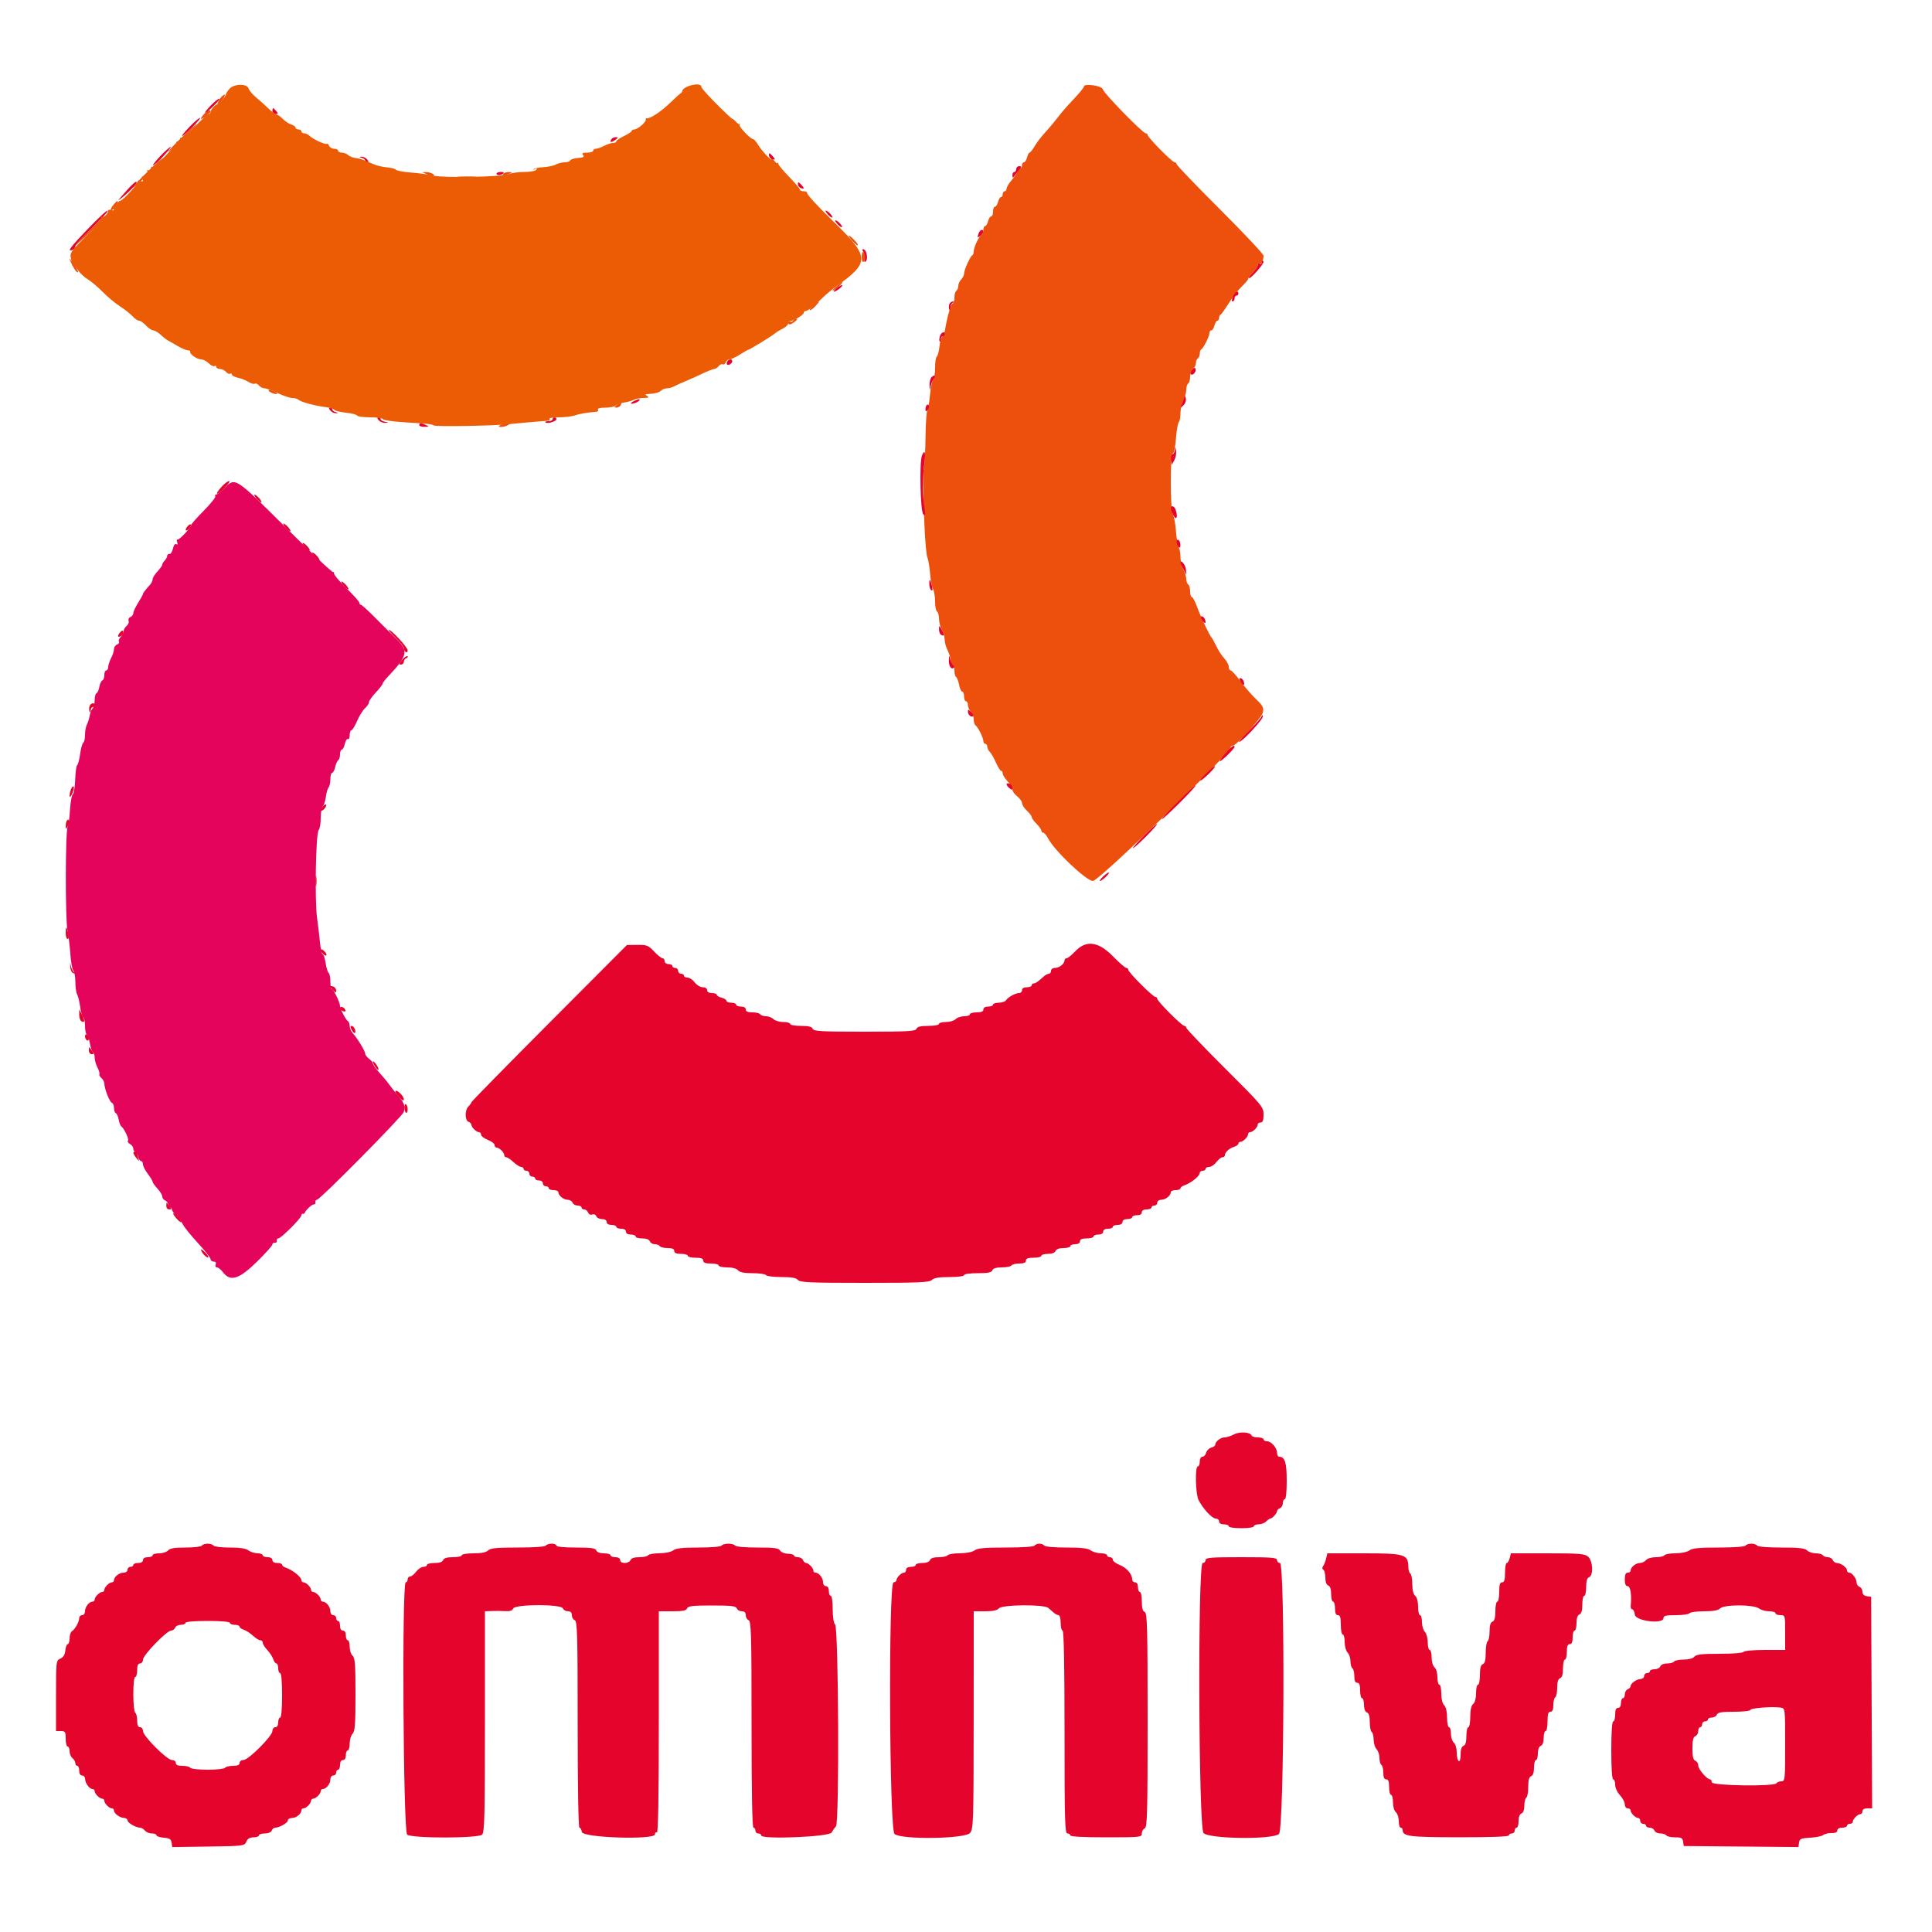
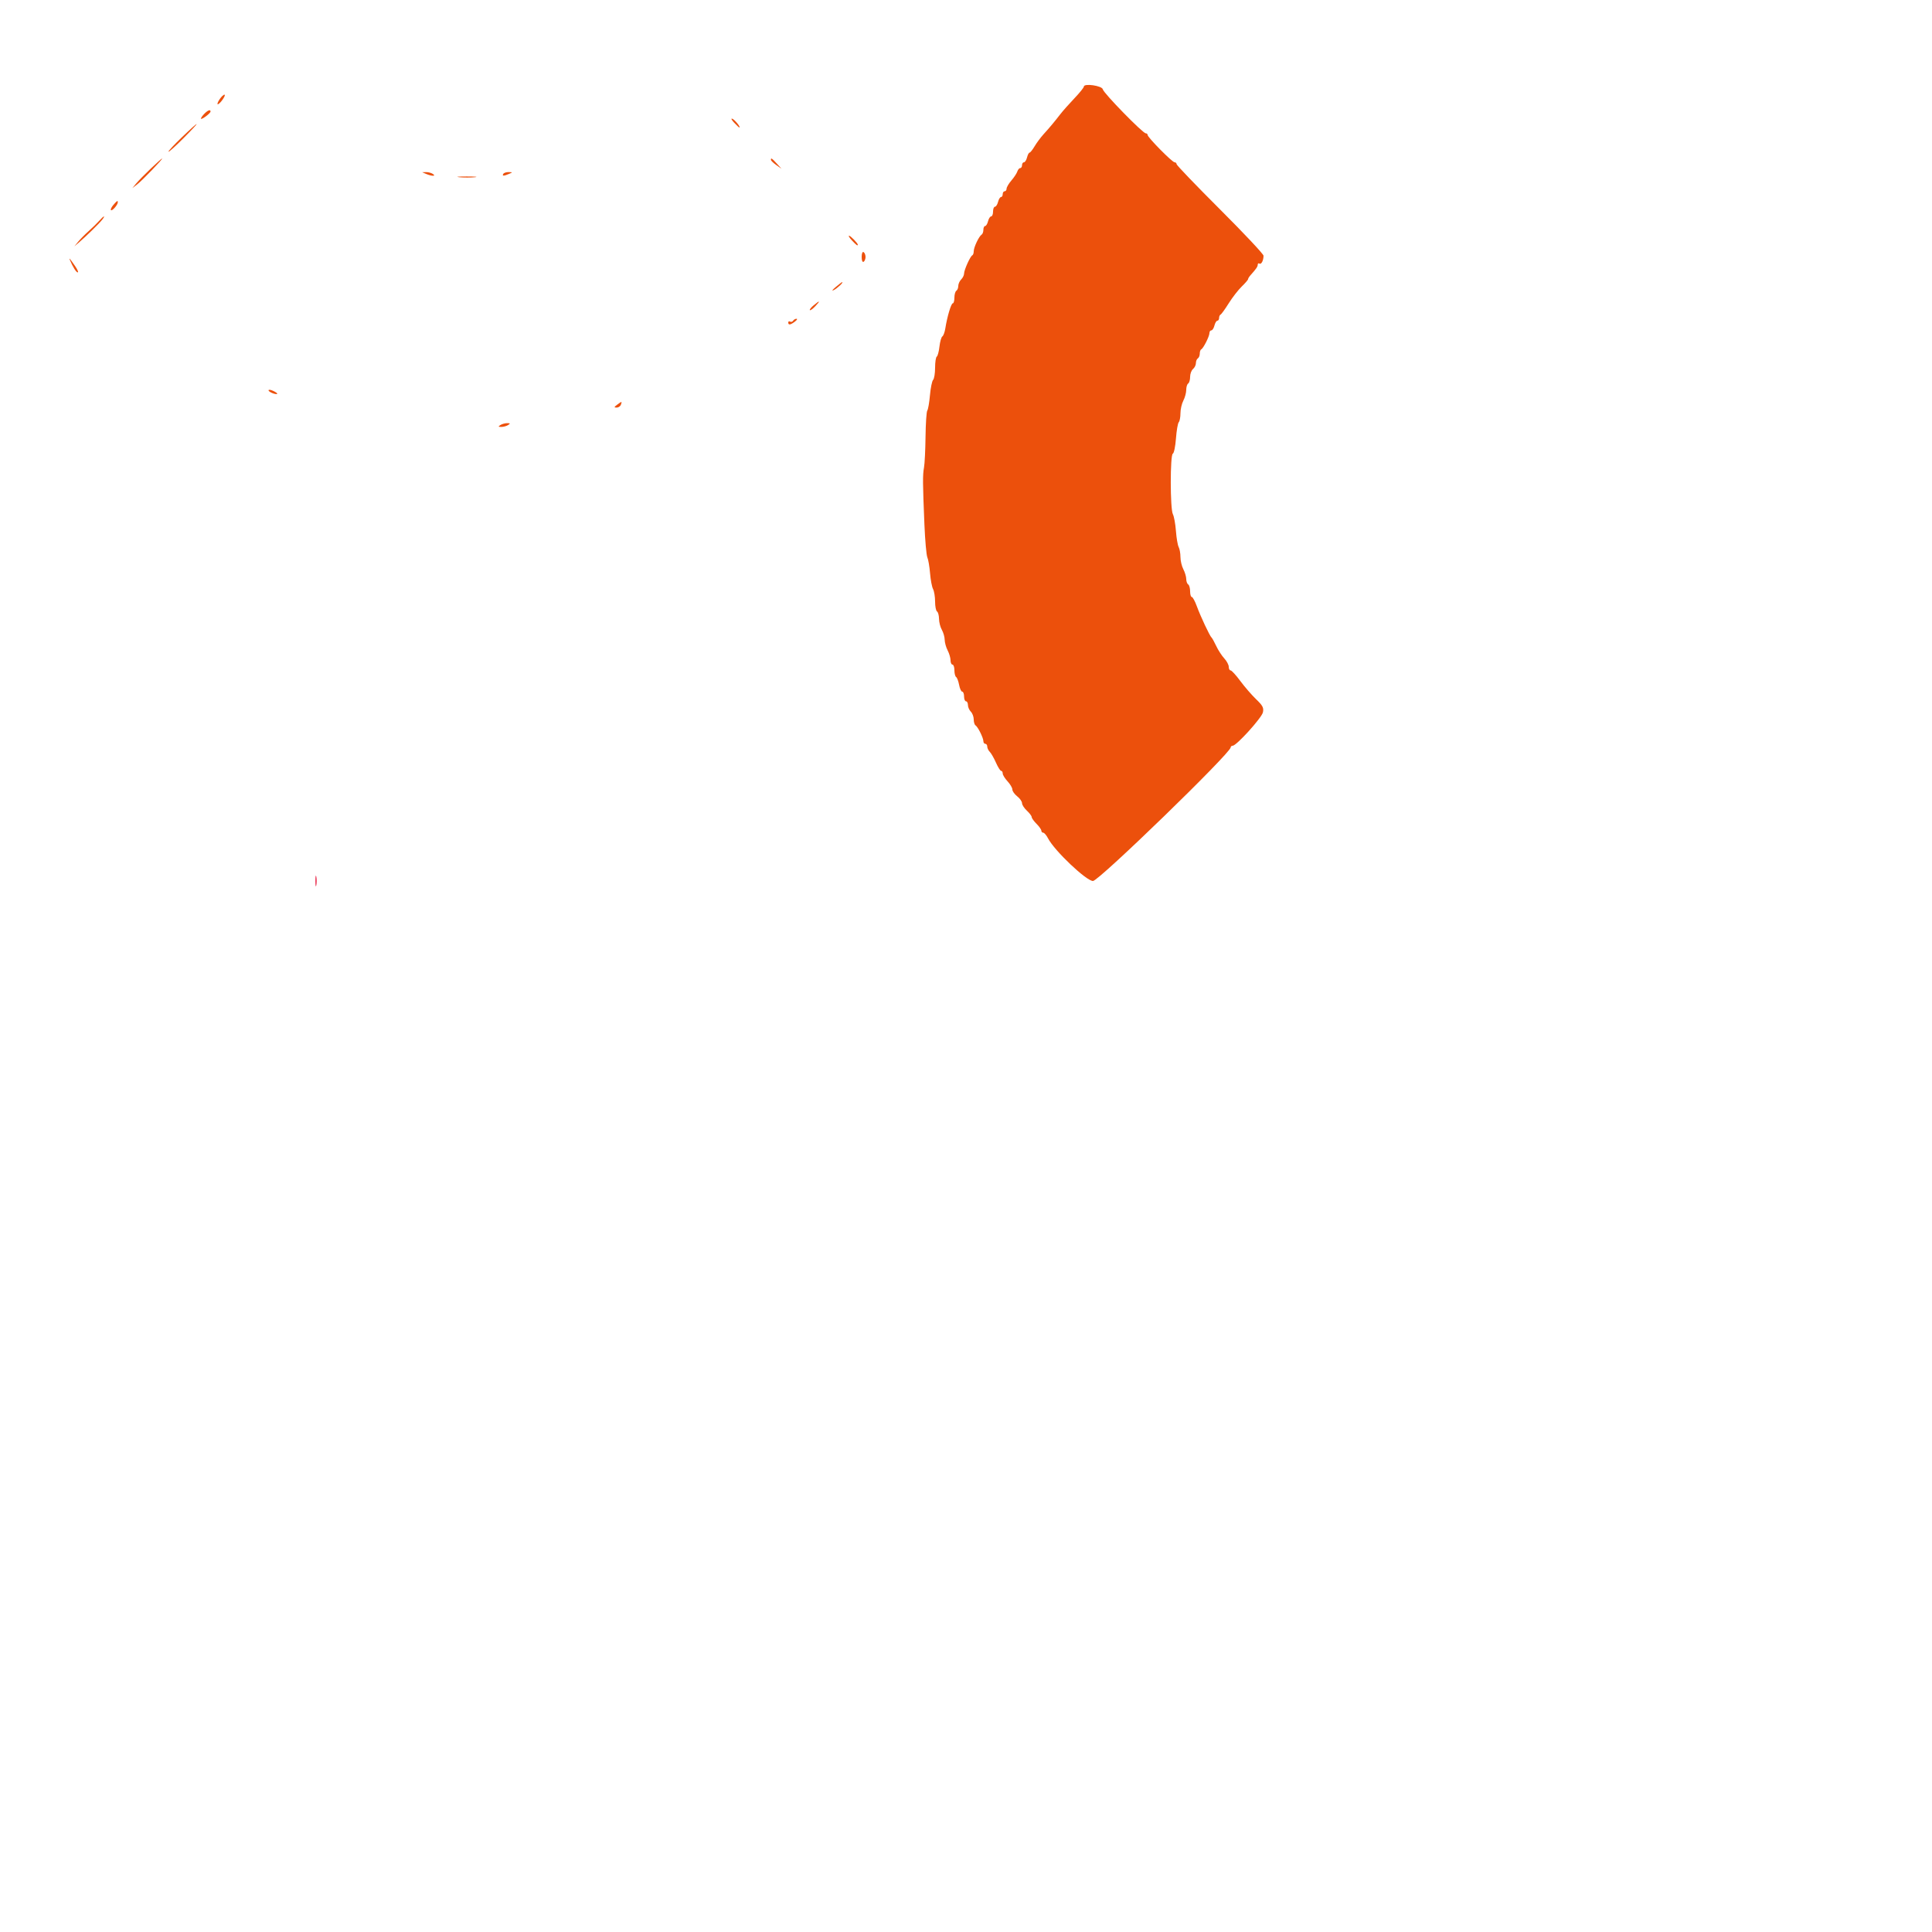
<svg xmlns="http://www.w3.org/2000/svg" id="svg" width="400" height="400" viewBox="0, 0, 400,400">
  <g id="svgg">
    <path id="path0" d="M224.400 17.930 C 224.400 18.135,223.517 19.228,222.439 20.359 C 221.360 21.490,220.055 22.962,219.539 23.630 C 218.291 25.244,217.366 26.351,216.051 27.800 C 215.453 28.460,214.618 29.585,214.195 30.300 C 213.773 31.015,213.306 31.600,213.157 31.600 C 213.008 31.600,212.774 32.050,212.636 32.600 C 212.498 33.150,212.208 33.600,211.992 33.600 C 211.777 33.600,211.600 33.870,211.600 34.200 C 211.600 34.530,211.432 34.800,211.227 34.800 C 211.022 34.800,210.753 35.115,210.629 35.500 C 210.506 35.885,209.954 36.723,209.402 37.362 C 208.851 38.001,208.400 38.766,208.400 39.062 C 208.400 39.358,208.220 39.600,208.000 39.600 C 207.780 39.600,207.600 39.870,207.600 40.200 C 207.600 40.530,207.440 40.800,207.243 40.800 C 207.047 40.800,206.774 41.250,206.636 41.800 C 206.498 42.350,206.208 42.800,205.992 42.800 C 205.777 42.800,205.600 43.250,205.600 43.800 C 205.600 44.350,205.423 44.800,205.208 44.800 C 204.992 44.800,204.702 45.250,204.564 45.800 C 204.426 46.350,204.153 46.800,203.957 46.800 C 203.760 46.800,203.600 47.149,203.600 47.576 C 203.600 48.003,203.431 48.457,203.225 48.584 C 202.678 48.922,201.600 51.207,201.600 52.028 C 201.600 52.416,201.465 52.793,201.300 52.867 C 200.881 53.053,199.600 55.897,199.600 56.642 C 199.600 56.980,199.330 57.527,199.000 57.857 C 198.670 58.187,198.400 58.794,198.400 59.205 C 198.400 59.616,198.220 60.064,198.000 60.200 C 197.780 60.336,197.600 60.977,197.600 61.624 C 197.600 62.271,197.450 62.800,197.267 62.800 C 196.923 62.800,196.104 65.549,195.717 68.000 C 195.596 68.770,195.320 69.513,195.105 69.651 C 194.889 69.788,194.619 70.737,194.503 71.760 C 194.388 72.782,194.138 73.715,193.947 73.833 C 193.756 73.951,193.600 74.991,193.600 76.144 C 193.600 77.297,193.416 78.424,193.192 78.648 C 192.967 78.873,192.672 80.304,192.537 81.828 C 192.401 83.353,192.154 84.780,191.987 85.000 C 191.819 85.220,191.655 87.650,191.622 90.400 C 191.589 93.150,191.446 96.030,191.305 96.800 C 191.019 98.363,191.030 99.929,191.391 108.600 C 191.528 111.900,191.802 114.960,191.998 115.400 C 192.195 115.840,192.447 117.321,192.559 118.690 C 192.670 120.060,192.950 121.533,193.181 121.964 C 193.411 122.395,193.600 123.559,193.600 124.550 C 193.600 125.542,193.780 126.464,194.000 126.600 C 194.220 126.736,194.406 127.422,194.414 128.124 C 194.422 128.826,194.686 129.850,195.000 130.400 C 195.314 130.950,195.578 131.874,195.586 132.454 C 195.594 133.034,195.869 134.024,196.198 134.654 C 196.526 135.284,196.796 136.205,196.798 136.700 C 196.799 137.195,196.980 137.600,197.200 137.600 C 197.420 137.600,197.600 138.129,197.600 138.776 C 197.600 139.423,197.760 140.051,197.955 140.172 C 198.150 140.293,198.428 141.023,198.573 141.796 C 198.718 142.568,199.008 143.200,199.218 143.200 C 199.428 143.200,199.600 143.650,199.600 144.200 C 199.600 144.750,199.780 145.200,200.000 145.200 C 200.220 145.200,200.400 145.547,200.400 145.971 C 200.400 146.396,200.670 147.013,201.000 147.343 C 201.330 147.673,201.600 148.395,201.600 148.948 C 201.600 149.501,201.769 150.057,201.975 150.184 C 202.467 150.488,203.600 152.774,203.600 153.461 C 203.600 153.758,203.780 154.000,204.000 154.000 C 204.220 154.000,204.400 154.257,204.400 154.571 C 204.400 154.886,204.637 155.381,204.928 155.671 C 205.218 155.962,205.792 156.965,206.205 157.900 C 206.617 158.835,207.099 159.600,207.277 159.600 C 207.455 159.600,207.600 159.844,207.600 160.142 C 207.600 160.439,208.050 161.169,208.600 161.762 C 209.150 162.356,209.600 163.121,209.600 163.463 C 209.600 163.805,210.050 164.439,210.600 164.871 C 211.150 165.304,211.600 165.939,211.600 166.283 C 211.600 166.627,212.050 167.325,212.600 167.835 C 213.150 168.345,213.600 168.942,213.600 169.163 C 213.600 169.383,214.050 170.014,214.600 170.564 C 215.150 171.114,215.600 171.752,215.600 171.982 C 215.600 172.212,215.775 172.400,215.990 172.400 C 216.204 172.400,216.654 172.931,216.990 173.580 C 218.308 176.130,224.919 182.400,226.289 182.400 C 227.491 182.400,254.800 155.905,254.800 154.739 C 254.800 154.552,254.984 154.400,255.208 154.400 C 255.996 154.400,261.243 148.604,261.477 147.475 C 261.672 146.532,261.444 146.095,260.061 144.766 C 259.154 143.894,257.683 142.195,256.793 140.991 C 255.903 139.786,255.000 138.800,254.787 138.800 C 254.574 138.800,254.400 138.466,254.400 138.058 C 254.400 137.651,253.983 136.867,253.473 136.317 C 252.964 135.767,252.217 134.616,251.814 133.759 C 251.411 132.901,250.973 132.110,250.841 132.000 C 250.473 131.694,248.564 127.634,247.785 125.500 C 247.403 124.455,246.936 123.600,246.746 123.600 C 246.556 123.600,246.400 123.071,246.400 122.424 C 246.400 121.777,246.220 121.136,246.000 121.000 C 245.780 120.864,245.599 120.358,245.598 119.876 C 245.596 119.394,245.326 118.484,244.998 117.854 C 244.669 117.224,244.400 116.087,244.400 115.328 C 244.400 114.569,244.234 113.637,244.031 113.257 C 243.827 112.878,243.572 111.374,243.463 109.917 C 243.353 108.459,243.070 106.904,242.832 106.460 C 242.256 105.383,242.248 94.117,242.823 93.926 C 243.055 93.848,243.346 92.438,243.470 90.792 C 243.593 89.147,243.853 87.629,244.047 87.420 C 244.241 87.211,244.400 86.377,244.400 85.566 C 244.400 84.755,244.669 83.576,244.998 82.946 C 245.326 82.316,245.596 81.316,245.598 80.724 C 245.599 80.132,245.780 79.536,246.000 79.400 C 246.220 79.264,246.400 78.645,246.400 78.025 C 246.400 77.405,246.670 76.674,247.000 76.400 C 247.330 76.126,247.600 75.575,247.600 75.175 C 247.600 74.775,247.780 74.336,248.000 74.200 C 248.220 74.064,248.400 73.618,248.400 73.210 C 248.400 72.801,248.535 72.407,248.700 72.333 C 249.135 72.140,250.400 69.635,250.400 68.968 C 250.400 68.655,250.577 68.400,250.792 68.400 C 251.008 68.400,251.298 67.950,251.436 67.400 C 251.574 66.850,251.847 66.400,252.043 66.400 C 252.240 66.400,252.400 66.145,252.400 65.833 C 252.400 65.522,252.538 65.207,252.707 65.133 C 252.876 65.060,253.634 64.010,254.391 62.800 C 255.148 61.590,256.360 60.027,257.084 59.327 C 257.808 58.627,258.400 57.939,258.400 57.798 C 258.400 57.658,258.625 57.292,258.900 56.985 C 260.096 55.652,260.400 55.207,260.400 54.793 C 260.400 54.551,260.561 54.452,260.758 54.574 C 261.141 54.811,261.600 53.919,261.600 52.939 C 261.600 52.612,257.550 48.302,252.600 43.360 C 247.650 38.419,243.600 34.202,243.600 33.988 C 243.600 33.775,243.413 33.600,243.184 33.600 C 242.695 33.600,237.600 28.434,237.600 27.938 C 237.600 27.752,237.426 27.600,237.213 27.600 C 236.604 27.600,228.472 19.270,228.325 18.495 C 228.182 17.743,224.400 17.198,224.400 17.930 M45.437 20.600 C 45.076 21.150,44.921 21.594,45.091 21.587 C 45.544 21.569,46.905 19.600,46.465 19.600 C 46.260 19.600,45.797 20.050,45.437 20.600 M42.300 23.557 C 41.915 23.948,41.600 24.395,41.600 24.552 C 41.600 24.929,43.571 23.488,43.587 23.100 C 43.608 22.603,43.043 22.804,42.300 23.557 M151.979 25.378 C 152.507 25.940,153.000 26.400,153.073 26.400 C 153.434 26.400,152.139 24.785,151.618 24.586 C 151.288 24.459,151.451 24.816,151.979 25.378 M37.656 28.424 C 36.037 29.976,34.787 31.320,34.878 31.411 C 34.969 31.502,36.379 30.232,38.012 28.588 C 41.768 24.807,41.540 24.702,37.656 28.424 M31.200 34.919 C 29.990 36.072,28.640 37.449,28.200 37.980 L 27.400 38.945 28.400 38.178 C 29.432 37.387,33.854 32.791,33.563 32.812 C 33.474 32.818,32.410 33.767,31.200 34.919 M159.613 33.100 C 159.619 33.265,160.114 33.746,160.713 34.168 L 161.800 34.936 160.830 33.868 C 159.811 32.746,159.592 32.607,159.613 33.100 M88.200 36.000 C 89.396 36.514,90.395 36.514,89.600 36.000 C 89.270 35.787,88.640 35.622,88.200 35.634 L 87.400 35.656 88.200 36.000 M104.200 36.000 C 103.908 36.473,104.299 36.473,105.400 36.000 C 106.171 35.669,106.169 35.655,105.324 35.628 C 104.842 35.613,104.336 35.780,104.200 36.000 M95.111 36.693 C 96.051 36.778,97.491 36.777,98.311 36.691 C 99.130 36.605,98.360 36.536,96.600 36.537 C 94.840 36.539,94.170 36.609,95.111 36.693 M23.460 42.438 C 23.066 42.899,22.847 43.381,22.975 43.509 C 23.215 43.748,24.364 42.438,24.387 41.900 C 24.407 41.434,24.234 41.534,23.460 42.438 M20.552 45.700 C 20.116 46.195,19.138 47.152,18.380 47.826 C 17.621 48.500,16.640 49.490,16.200 50.026 L 15.400 51.000 16.342 50.200 C 17.771 48.987,20.531 46.288,21.149 45.500 C 21.944 44.486,21.485 44.640,20.552 45.700 M176.400 49.800 C 177.294 50.751,177.600 50.971,177.600 50.661 C 177.600 50.353,176.084 48.800,175.783 48.800 C 175.606 48.800,175.883 49.250,176.400 49.800 M178.400 53.200 C 178.400 53.930,178.566 54.345,178.800 54.200 C 179.020 54.064,179.200 53.614,179.200 53.200 C 179.200 52.786,179.020 52.336,178.800 52.200 C 178.566 52.055,178.400 52.470,178.400 53.200 M14.458 53.800 C 15.078 55.280,15.782 56.400,16.091 56.400 C 16.291 56.400,16.051 55.815,15.557 55.100 C 14.506 53.579,14.227 53.248,14.458 53.800 M173.000 59.450 C 172.281 60.062,172.134 60.305,172.633 60.057 C 173.366 59.693,174.741 58.376,174.349 58.414 C 174.267 58.422,173.660 58.888,173.000 59.450 M168.443 63.223 C 167.917 63.661,167.571 64.105,167.675 64.208 C 167.779 64.312,168.286 63.948,168.801 63.398 C 169.924 62.204,169.762 62.125,168.443 63.223 M164.196 66.407 C 164.058 66.630,163.777 66.709,163.572 66.583 C 163.368 66.456,163.200 66.543,163.200 66.776 C 163.200 67.351,163.648 67.290,164.576 66.587 C 165.004 66.264,165.149 66.000,164.900 66.000 C 164.651 66.000,164.334 66.183,164.196 66.407 M55.600 80.811 C 55.600 81.158,57.153 81.781,57.401 81.532 C 57.478 81.455,57.105 81.185,56.571 80.933 C 56.037 80.681,55.600 80.626,55.600 80.811 M127.776 83.787 C 127.117 84.286,127.099 84.376,127.657 84.387 C 128.019 84.394,128.418 84.130,128.545 83.800 C 128.831 83.055,128.747 83.053,127.776 83.787 M103.600 88.000 C 103.103 88.321,103.138 88.388,103.800 88.388 C 104.240 88.388,104.870 88.213,105.200 88.000 C 105.697 87.679,105.662 87.612,105.000 87.612 C 104.560 87.612,103.930 87.787,103.600 88.000 " stroke="none" fill="#ec500c" fill-rule="evenodd" />
-     <path id="path1" d="M46.520 101.000 C 45.750 101.770,44.947 102.400,44.736 102.400 C 44.525 102.400,44.451 102.560,44.572 102.754 C 44.692 102.949,43.623 104.288,42.195 105.730 C 40.768 107.172,39.597 108.497,39.594 108.676 C 39.583 109.191,37.138 111.810,36.765 111.705 C 36.580 111.652,36.543 111.907,36.682 112.270 C 36.844 112.691,36.778 112.833,36.501 112.662 C 36.239 112.501,35.960 112.870,35.803 113.587 C 35.659 114.243,35.337 114.740,35.089 114.690 C 34.840 114.641,34.628 114.816,34.618 115.080 C 34.608 115.344,34.375 115.785,34.100 116.060 C 33.825 116.335,33.600 116.712,33.600 116.897 C 33.600 117.083,33.150 117.720,32.600 118.313 C 32.050 118.907,31.600 119.632,31.600 119.924 C 31.600 120.217,31.375 120.708,31.100 121.015 C 30.033 122.205,29.600 122.775,29.600 122.991 C 29.600 123.115,29.150 123.929,28.600 124.800 C 28.050 125.671,27.600 126.638,27.600 126.949 C 27.600 127.260,27.333 127.617,27.007 127.742 C 26.680 127.867,26.509 128.218,26.625 128.521 C 26.741 128.824,26.558 129.303,26.218 129.585 C 25.878 129.867,25.600 130.359,25.600 130.678 C 25.600 130.996,25.328 131.529,24.996 131.861 C 24.664 132.193,24.496 132.631,24.622 132.835 C 24.748 133.039,24.569 133.314,24.225 133.446 C 23.881 133.578,23.600 134.006,23.600 134.397 C 23.600 134.788,23.331 135.624,23.002 136.254 C 22.674 136.884,22.404 137.715,22.402 138.100 C 22.401 138.485,22.220 138.800,22.000 138.800 C 21.780 138.800,21.600 139.235,21.600 139.767 C 21.600 140.298,21.416 140.795,21.191 140.870 C 20.966 140.945,20.686 141.545,20.568 142.203 C 20.450 142.861,20.184 143.460,19.976 143.533 C 19.769 143.607,19.600 144.246,19.600 144.953 C 19.600 145.661,19.413 146.427,19.185 146.655 C 18.957 146.883,18.679 147.577,18.566 148.197 C 18.454 148.817,18.190 149.644,17.981 150.036 C 17.771 150.427,17.600 151.379,17.600 152.150 C 17.600 152.922,17.437 153.654,17.237 153.777 C 17.038 153.900,16.746 154.946,16.589 156.100 C 16.432 157.255,16.159 158.292,15.983 158.404 C 15.806 158.517,15.620 159.867,15.568 161.404 C 15.516 162.942,15.292 164.319,15.071 164.464 C 14.850 164.609,14.590 166.049,14.493 167.664 C 14.397 169.279,14.174 170.870,13.999 171.200 C 13.529 172.087,13.499 190.272,13.964 192.600 C 14.184 193.700,14.457 195.936,14.570 197.569 C 14.684 199.202,14.963 200.723,15.189 200.949 C 15.415 201.175,15.600 202.226,15.600 203.285 C 15.600 204.344,15.771 205.523,15.980 205.905 C 16.188 206.287,16.469 207.451,16.603 208.491 C 16.737 209.531,17.016 210.486,17.223 210.614 C 17.430 210.742,17.600 211.546,17.600 212.400 C 17.600 213.254,17.764 214.054,17.965 214.178 C 18.166 214.303,18.452 215.122,18.600 216.000 C 18.748 216.878,19.034 217.697,19.235 217.822 C 19.436 217.946,19.600 218.466,19.600 218.978 C 19.600 219.490,19.861 220.411,20.180 221.026 C 20.498 221.640,20.680 222.270,20.584 222.426 C 20.488 222.582,20.677 222.932,21.004 223.204 C 21.332 223.476,21.603 223.991,21.606 224.349 C 21.616 225.427,22.685 228.162,23.158 228.319 C 23.401 228.400,23.600 228.887,23.600 229.400 C 23.600 229.913,23.769 230.393,23.976 230.467 C 24.184 230.540,24.447 231.125,24.562 231.768 C 24.677 232.410,24.913 233.040,25.086 233.168 C 25.712 233.631,26.772 235.895,26.493 236.174 C 26.335 236.331,26.520 236.635,26.903 236.850 C 27.286 237.064,27.600 237.501,27.600 237.820 C 27.600 238.139,27.760 238.400,27.957 238.400 C 28.153 238.400,28.426 238.850,28.564 239.400 C 28.702 239.950,28.992 240.400,29.208 240.400 C 29.423 240.400,29.600 240.698,29.600 241.062 C 29.600 241.426,30.050 242.314,30.600 243.036 C 31.150 243.757,31.600 244.495,31.600 244.677 C 31.600 244.859,32.050 245.493,32.600 246.087 C 33.150 246.680,33.600 247.424,33.600 247.740 C 33.600 248.056,33.870 248.418,34.200 248.545 C 34.530 248.671,34.800 249.051,34.800 249.387 C 34.800 249.724,34.980 250.000,35.200 250.000 C 35.420 250.000,35.600 250.189,35.600 250.419 C 35.600 250.650,36.008 251.235,36.506 251.719 C 37.004 252.204,37.641 253.050,37.922 253.600 C 38.203 254.150,39.594 255.860,41.014 257.400 C 42.435 258.940,43.597 260.425,43.598 260.700 C 43.599 260.975,43.889 261.200,44.243 261.200 C 44.650 261.200,44.801 261.420,44.655 261.800 C 44.528 262.133,44.644 262.400,44.918 262.400 C 45.188 262.400,45.748 262.850,46.161 263.400 C 47.679 265.421,49.483 264.867,53.180 261.244 C 54.951 259.508,56.400 257.888,56.400 257.644 C 56.400 257.400,56.625 257.245,56.900 257.300 C 57.175 257.355,57.355 257.175,57.300 256.900 C 57.245 256.625,57.392 256.400,57.626 256.400 C 58.181 256.400,62.400 252.181,62.400 251.626 C 62.400 251.392,62.535 251.245,62.700 251.300 C 62.865 251.355,63.045 251.265,63.100 251.100 C 63.294 250.517,64.605 249.315,65.000 249.357 C 65.220 249.381,65.355 249.175,65.300 248.900 C 65.245 248.625,65.391 248.400,65.623 248.400 C 66.231 248.400,83.214 231.231,83.577 230.249 C 83.989 229.138,83.750 228.417,82.478 226.931 C 81.885 226.239,81.040 225.172,80.600 224.562 C 80.160 223.951,79.216 222.810,78.502 222.026 C 77.788 221.242,77.203 220.415,77.202 220.188 C 77.201 219.962,76.840 219.517,76.400 219.200 C 75.960 218.883,75.600 218.401,75.600 218.129 C 75.600 217.597,74.044 215.041,73.025 213.900 C 72.681 213.515,72.400 212.851,72.400 212.424 C 72.400 211.997,72.231 211.543,72.025 211.416 C 71.583 211.142,70.400 208.855,70.400 208.273 C 70.400 207.573,69.061 204.800,68.723 204.800 C 68.545 204.800,68.400 204.091,68.400 203.224 C 68.400 202.357,68.241 201.549,68.046 201.429 C 67.852 201.308,67.571 200.398,67.422 199.405 C 67.273 198.412,67.004 197.600,66.824 197.600 C 66.643 197.600,66.395 196.565,66.271 195.300 C 66.148 194.035,65.864 191.650,65.640 190.000 C 65.133 186.262,65.390 172.450,65.977 171.863 C 66.210 171.630,66.400 170.522,66.400 169.400 C 66.400 168.278,66.597 167.163,66.838 166.922 C 67.079 166.681,67.366 165.790,67.476 164.942 C 67.585 164.094,67.838 163.229,68.037 163.020 C 68.237 162.811,68.400 162.046,68.400 161.320 C 68.400 160.594,68.566 160.000,68.768 160.000 C 68.971 160.000,69.255 159.462,69.399 158.805 C 69.543 158.147,69.828 157.506,70.031 157.381 C 70.234 157.255,70.400 156.713,70.400 156.176 C 70.400 155.639,70.566 155.200,70.768 155.200 C 70.971 155.200,71.255 154.658,71.401 153.997 C 71.546 153.335,71.830 152.895,72.033 153.020 C 72.235 153.145,72.400 152.787,72.400 152.224 C 72.400 151.661,72.558 151.200,72.751 151.200 C 72.944 151.200,73.472 150.338,73.925 149.285 C 74.378 148.232,75.121 147.034,75.575 146.623 C 76.029 146.212,76.400 145.647,76.400 145.366 C 76.400 145.086,77.030 144.189,77.800 143.373 C 78.570 142.556,79.200 141.749,79.200 141.578 C 79.200 141.408,79.785 140.649,80.500 139.892 C 84.461 135.695,84.629 134.727,81.858 132.050 C 80.946 131.169,79.032 129.267,77.604 127.824 C 76.176 126.381,74.871 125.200,74.704 125.200 C 74.537 125.200,74.400 125.019,74.400 124.799 C 74.400 124.578,73.185 123.212,71.700 121.763 C 70.215 120.315,69.060 118.920,69.133 118.665 C 69.207 118.409,69.147 118.320,69.000 118.467 C 68.853 118.613,64.406 114.428,59.117 109.167 C 48.682 98.785,48.714 98.806,46.520 101.000 " stroke="none" fill="#e4045c" fill-rule="evenodd" />
-     <path id="path2" d="M43.650 21.832 C 41.788 23.765,42.232 23.865,44.200 21.957 C 45.080 21.104,45.620 20.412,45.400 20.419 C 45.180 20.426,44.392 21.062,43.650 21.832 M56.400 23.000 C 56.400 23.330,56.692 23.600,57.049 23.600 C 57.580 23.600,57.608 23.491,57.200 23.000 C 56.926 22.670,56.634 22.400,56.551 22.400 C 56.468 22.400,56.400 22.670,56.400 23.000 M39.260 26.242 C 36.886 28.714,37.325 28.820,39.790 26.370 C 40.880 25.287,41.598 24.407,41.386 24.415 C 41.174 24.424,40.217 25.246,39.260 26.242 M126.584 28.827 C 126.160 29.513,126.539 29.580,127.377 28.967 C 128.026 28.493,128.046 28.400,127.500 28.400 C 127.141 28.400,126.729 28.592,126.584 28.827 M33.260 32.242 C 32.303 33.239,31.598 34.132,31.694 34.227 C 31.789 34.322,32.719 33.500,33.761 32.400 C 34.802 31.300,35.507 30.407,35.327 30.415 C 35.147 30.424,34.217 31.246,33.260 32.242 M159.200 32.129 C 159.200 32.451,159.470 32.818,159.800 32.945 C 160.130 33.071,160.400 33.078,160.400 32.959 C 160.400 32.840,160.130 32.473,159.800 32.143 C 159.280 31.622,159.200 31.621,159.200 32.129 M74.900 32.676 C 75.285 32.776,75.600 33.025,75.600 33.229 C 75.600 33.433,75.802 33.600,76.049 33.600 C 76.359 33.600,76.344 33.415,76.000 33.000 C 75.726 32.670,75.209 32.421,74.851 32.446 C 74.302 32.486,74.309 32.521,74.900 32.676 M210.400 35.000 C 210.400 35.330,210.220 35.600,210.000 35.600 C 209.780 35.600,209.606 35.915,209.613 36.300 C 209.624 36.922,209.689 36.911,210.199 36.200 C 210.515 35.760,210.966 35.175,211.202 34.900 C 211.519 34.531,211.471 34.400,211.016 34.400 C 210.677 34.400,210.400 34.670,210.400 35.000 M102.800 35.965 C 102.800 36.371,103.823 36.311,104.255 35.878 C 104.408 35.725,104.143 35.600,103.667 35.600 C 103.190 35.600,102.800 35.764,102.800 35.965 M26.400 39.245 C 24.248 41.662,24.125 41.839,25.184 40.989 C 27.178 39.389,28.786 37.570,28.149 37.636 C 27.957 37.656,27.170 38.380,26.400 39.245 M165.200 38.129 C 165.200 38.451,165.470 38.818,165.800 38.945 C 166.130 39.071,166.400 39.078,166.400 38.959 C 166.400 38.840,166.130 38.473,165.800 38.143 C 165.280 37.622,165.200 37.621,165.200 38.129 M18.221 47.361 C 14.603 51.113,13.793 52.208,14.967 51.757 C 15.315 51.624,15.600 51.286,15.600 51.008 C 15.600 50.729,16.521 49.623,17.646 48.550 C 18.771 47.478,19.896 46.367,20.146 46.081 C 20.396 45.796,21.048 45.121,21.596 44.581 C 22.144 44.042,22.414 43.611,22.196 43.625 C 21.978 43.638,20.190 45.319,18.221 47.361 M171.402 44.402 C 171.802 44.844,172.211 45.122,172.312 45.021 C 172.528 44.805,171.388 43.600,170.967 43.600 C 170.807 43.600,171.003 43.961,171.402 44.402 M173.402 46.402 C 173.802 46.844,174.211 47.122,174.312 47.021 C 174.528 46.805,173.388 45.600,172.967 45.600 C 172.807 45.600,173.003 45.961,173.402 46.402 M202.643 48.233 C 202.267 49.211,202.349 49.341,203.000 48.800 C 203.665 48.248,203.796 47.600,203.243 47.600 C 203.046 47.600,202.776 47.885,202.643 48.233 M178.798 52.198 C 179.071 52.527,179.193 53.183,179.070 53.655 C 178.910 54.267,178.969 54.391,179.273 54.087 C 179.788 53.572,179.368 51.600,178.743 51.600 C 178.446 51.600,178.464 51.795,178.798 52.198 M261.200 54.424 C 261.200 54.657,261.020 54.736,260.800 54.600 C 260.580 54.464,260.400 54.551,260.400 54.793 C 260.400 55.211,260.086 55.668,258.871 57.014 C 258.581 57.336,258.483 57.600,258.654 57.600 C 258.825 57.600,259.555 56.925,260.275 56.100 C 261.498 54.699,261.873 54.000,261.400 54.000 C 261.290 54.000,261.200 54.191,261.200 54.424 M173.256 59.634 C 172.736 60.055,172.466 60.394,172.656 60.387 C 173.144 60.369,174.576 59.243,174.371 59.039 C 174.277 58.945,173.775 59.213,173.256 59.634 M255.273 61.400 C 254.996 62.008,254.970 62.400,255.209 62.400 C 255.424 62.400,255.600 62.130,255.600 61.800 C 255.600 61.470,255.780 61.200,256.000 61.200 C 256.220 61.200,256.400 61.020,256.400 60.800 C 256.400 60.044,255.728 60.401,255.273 61.400 M196.550 62.987 C 196.426 63.310,196.417 63.805,196.531 64.087 C 196.644 64.369,196.751 64.210,196.768 63.733 C 196.786 63.257,197.025 62.776,197.300 62.665 C 197.692 62.507,197.689 62.456,197.287 62.432 C 197.006 62.414,196.674 62.664,196.550 62.987 M194.590 69.630 C 194.446 70.087,194.433 70.567,194.563 70.697 C 194.694 70.827,194.800 70.633,194.800 70.267 C 194.800 69.900,194.980 69.600,195.200 69.600 C 195.420 69.600,195.600 69.420,195.600 69.200 C 195.600 68.470,194.858 68.786,194.590 69.630 M150.584 74.827 C 150.439 75.061,150.416 75.349,150.533 75.467 C 150.820 75.753,151.600 75.248,151.600 74.776 C 151.600 74.265,150.909 74.299,150.584 74.827 M246.828 76.566 C 246.530 76.925,246.405 77.338,246.550 77.483 C 246.923 77.857,247.722 76.967,247.530 76.391 C 247.420 76.060,247.203 76.114,246.828 76.566 M192.873 78.087 C 192.613 78.347,192.425 79.109,192.454 79.780 C 192.503 80.872,192.528 80.895,192.693 80.000 C 192.794 79.450,193.065 78.771,193.295 78.490 C 193.845 77.821,193.484 77.476,192.873 78.087 M245.084 82.600 C 244.927 83.040,244.688 83.670,244.552 84.000 C 244.351 84.486,244.435 84.476,244.990 83.947 C 245.368 83.588,245.607 82.958,245.522 82.547 C 245.376 81.842,245.352 81.845,245.084 82.600 M131.200 83.061 C 130.649 83.352,130.469 83.588,130.800 83.588 C 131.490 83.588,132.670 82.920,132.388 82.689 C 132.285 82.604,131.750 82.771,131.200 83.061 M191.892 83.842 C 191.731 84.002,191.600 84.409,191.600 84.747 C 191.600 85.197,191.718 85.242,192.045 84.915 C 192.290 84.670,192.421 84.263,192.337 84.010 C 192.252 83.757,192.052 83.681,191.892 83.842 M68.400 85.000 C 68.674 85.330,69.191 85.579,69.549 85.554 C 70.098 85.514,70.091 85.479,69.500 85.324 C 69.115 85.224,68.800 84.975,68.800 84.771 C 68.800 84.567,68.598 84.400,68.351 84.400 C 68.041 84.400,68.056 84.585,68.400 85.000 M78.400 87.000 C 78.674 87.330,79.281 87.575,79.749 87.546 C 80.564 87.493,80.562 87.484,79.700 87.318 C 79.205 87.222,78.800 86.977,78.800 86.772 C 78.800 86.567,78.598 86.400,78.351 86.400 C 78.041 86.400,78.056 86.585,78.400 87.000 M114.400 86.800 C 114.400 87.020,114.010 87.200,113.533 87.200 C 113.057 87.200,112.778 87.312,112.915 87.448 C 113.275 87.808,115.200 87.256,115.200 86.792 C 115.200 86.577,115.020 86.400,114.800 86.400 C 114.580 86.400,114.400 86.580,114.400 86.800 M86.800 88.000 C 86.800 88.220,87.295 88.387,87.900 88.372 C 88.875 88.347,88.909 88.305,88.200 88.000 C 87.107 87.531,86.800 87.531,86.800 88.000 M243.260 93.067 C 243.227 93.543,243.002 93.999,242.761 94.080 C 242.519 94.160,242.388 94.670,242.470 95.213 L 242.618 96.200 243.133 95.280 C 243.417 94.774,243.575 93.874,243.485 93.280 C 243.358 92.448,243.306 92.399,243.260 93.067 M190.887 94.300 C 190.330 95.656,190.551 105.914,191.150 106.480 C 191.614 106.920,191.647 106.660,191.360 104.800 C 190.959 102.195,190.969 99.072,191.389 95.900 C 191.687 93.645,191.457 92.912,190.887 94.300 M45.833 100.834 C 44.282 102.575,44.806 102.714,46.507 101.013 C 47.284 100.236,47.698 99.600,47.426 99.600 C 47.154 99.600,46.438 100.155,45.833 100.834 M53.093 103.200 C 53.470 103.640,53.916 104.000,54.085 104.000 C 54.254 104.000,54.084 103.640,53.707 103.200 C 53.330 102.760,52.884 102.400,52.715 102.400 C 52.546 102.400,52.716 102.760,53.093 103.200 M242.414 105.300 C 242.422 105.575,242.686 106.250,243.000 106.800 C 243.631 107.903,243.904 106.857,243.357 105.433 C 243.069 104.681,242.394 104.586,242.414 105.300 M38.800 109.000 C 38.517 109.341,38.376 109.709,38.486 109.819 C 38.596 109.929,38.917 109.741,39.200 109.400 C 39.483 109.059,39.624 108.691,39.514 108.581 C 39.404 108.471,39.083 108.659,38.800 109.000 M59.093 109.200 C 59.470 109.640,59.916 110.000,60.085 110.000 C 60.254 110.000,60.084 109.640,59.707 109.200 C 59.330 108.760,58.884 108.400,58.715 108.400 C 58.546 108.400,58.716 108.760,59.093 109.200 M243.606 112.076 C 243.618 113.081,244.387 113.908,244.394 112.924 C 244.397 112.442,244.220 111.936,244.000 111.800 C 243.780 111.664,243.603 111.788,243.606 112.076 M63.093 113.200 C 63.470 113.640,63.916 114.000,64.085 114.000 C 64.254 114.000,64.084 113.640,63.707 113.200 C 63.330 112.760,62.884 112.400,62.715 112.400 C 62.546 112.400,62.716 112.760,63.093 113.200 M65.093 115.200 C 65.470 115.640,65.916 116.000,66.085 116.000 C 66.254 116.000,66.084 115.640,65.707 115.200 C 65.330 114.760,64.884 114.400,64.715 114.400 C 64.546 114.400,64.716 114.760,65.093 115.200 M244.400 116.521 C 244.400 116.624,244.678 117.224,245.018 117.854 L 245.635 119.000 245.518 117.831 C 245.426 116.919,244.400 115.717,244.400 116.521 M192.400 120.910 C 192.400 121.483,192.587 122.068,192.816 122.210 C 193.089 122.379,193.138 122.077,192.960 121.334 C 192.592 119.801,192.400 119.656,192.400 120.910 M71.093 121.200 C 71.470 121.640,71.916 122.000,72.085 122.000 C 72.254 122.000,72.084 121.640,71.707 121.200 C 71.330 120.760,70.884 120.400,70.715 120.400 C 70.546 120.400,70.716 120.760,71.093 121.200 M248.881 128.382 C 249.433 129.266,249.822 129.155,249.462 128.217 C 249.332 127.878,249.038 127.600,248.809 127.600 C 248.546 127.600,248.572 127.887,248.881 128.382 M194.414 130.276 C 194.406 130.758,194.592 131.271,194.827 131.416 C 195.517 131.843,195.573 131.469,194.981 130.399 C 194.448 129.436,194.428 129.431,194.414 130.276 M24.828 130.966 C 24.196 131.728,24.385 132.104,25.160 131.625 C 25.456 131.442,25.624 131.072,25.534 130.802 C 25.418 130.454,25.214 130.501,24.828 130.966 M81.900 132.034 C 82.835 132.929,83.600 133.906,83.600 134.206 C 83.600 134.507,83.780 134.864,84.000 135.000 C 84.220 135.136,84.400 134.977,84.400 134.647 C 84.400 134.037,81.055 130.396,80.502 130.404 C 80.336 130.407,80.965 131.140,81.900 132.034 M83.272 136.603 C 82.608 137.367,82.545 137.600,83.003 137.600 C 83.331 137.600,83.600 137.345,83.600 137.033 C 83.600 136.722,83.825 136.386,84.100 136.288 C 84.375 136.190,84.496 135.996,84.370 135.858 C 84.243 135.719,83.749 136.055,83.272 136.603 M196.454 136.676 C 196.402 137.912,196.980 138.753,197.515 138.218 C 197.659 138.074,197.575 137.831,197.329 137.678 C 197.082 137.525,196.797 136.950,196.695 136.400 C 196.535 135.539,196.501 135.577,196.454 136.676 M256.881 141.182 C 257.433 142.066,257.822 141.955,257.462 141.017 C 257.332 140.678,257.038 140.400,256.809 140.400 C 256.546 140.400,256.572 140.687,256.881 141.182 M18.550 146.187 C 18.426 146.510,18.417 147.005,18.531 147.287 C 18.660 147.609,18.749 147.540,18.768 147.100 C 18.786 146.715,18.980 146.400,19.200 146.400 C 19.420 146.400,19.600 146.220,19.600 146.000 C 19.600 145.385,18.803 145.526,18.550 146.187 M200.400 147.348 C 200.400 148.006,201.118 148.615,201.474 148.259 C 201.596 148.138,201.404 147.747,201.048 147.390 C 200.488 146.831,200.400 146.825,200.400 147.348 M261.232 148.244 C 261.214 148.488,260.088 149.793,258.728 151.144 C 257.369 152.495,256.393 153.600,256.560 153.600 C 257.193 153.600,261.657 148.775,261.465 148.299 C 261.343 147.999,261.251 147.977,261.232 148.244 M253.654 156.034 C 252.913 156.895,252.436 157.600,252.594 157.600 C 252.939 157.600,255.600 154.980,255.600 154.640 C 255.600 154.077,254.912 154.570,253.654 156.034 M249.800 160.043 C 248.920 160.896,248.353 161.596,248.540 161.597 C 248.954 161.601,251.769 158.831,251.553 158.632 C 251.469 158.555,250.680 159.189,249.800 160.043 M208.400 162.364 C 208.400 162.550,208.670 162.926,209.000 163.200 C 209.488 163.605,209.600 163.585,209.600 163.092 C 209.600 162.758,209.330 162.382,209.000 162.255 C 208.670 162.129,208.400 162.177,208.400 162.364 M243.830 166.035 C 241.866 167.996,240.394 169.600,240.558 169.600 C 240.945 169.600,247.742 162.808,247.548 162.616 C 247.466 162.536,245.793 164.075,243.830 166.035 M14.560 163.819 C 14.194 165.274,14.554 165.388,15.083 163.985 C 15.329 163.333,15.370 162.800,15.173 162.800 C 14.976 162.800,14.700 163.258,14.560 163.819 M66.800 167.000 C 66.517 167.341,66.376 167.709,66.486 167.819 C 66.596 167.929,66.917 167.741,67.200 167.400 C 67.483 167.059,67.624 166.691,67.514 166.581 C 67.404 166.471,67.083 166.659,66.800 167.000 M13.892 169.842 C 13.731 170.002,13.605 170.508,13.612 170.967 C 13.623 171.736,13.656 171.745,14.040 171.085 C 14.488 170.316,14.373 169.360,13.892 169.842 M236.833 173.028 C 235.428 174.443,234.409 175.600,234.571 175.600 C 234.964 175.600,239.741 170.808,239.544 170.611 C 239.459 170.526,238.239 171.614,236.833 173.028 M228.408 181.452 C 227.863 181.973,227.556 182.400,227.725 182.400 C 228.142 182.400,229.786 180.848,229.571 180.656 C 229.477 180.573,228.954 180.931,228.408 181.452 M13.600 193.133 C 13.600 193.830,13.783 194.400,14.008 194.400 C 14.250 194.400,14.308 193.953,14.151 193.300 C 13.775 191.730,13.600 191.677,13.600 193.133 M113.700 211.806 C 104.845 220.690,97.600 228.071,97.600 228.208 C 97.600 228.345,97.330 228.727,97.000 229.057 C 96.219 229.838,96.219 231.956,97.000 232.255 C 97.330 232.382,97.600 232.659,97.600 232.871 C 97.600 233.390,98.638 234.400,99.171 234.400 C 99.407 234.400,99.600 234.636,99.600 234.925 C 99.600 235.214,100.230 235.698,101.000 236.000 C 101.770 236.302,102.400 236.786,102.400 237.075 C 102.400 237.364,102.593 237.600,102.829 237.600 C 103.382 237.600,104.400 238.618,104.400 239.171 C 104.400 239.407,104.588 239.600,104.817 239.600 C 105.047 239.600,105.720 240.050,106.313 240.600 C 106.907 241.150,107.619 241.600,107.896 241.600 C 108.173 241.600,108.400 241.780,108.400 242.000 C 108.400 242.220,108.670 242.400,109.000 242.400 C 109.330 242.400,109.600 242.670,109.600 243.000 C 109.600 243.330,109.870 243.600,110.200 243.600 C 110.530 243.600,110.800 243.780,110.800 244.000 C 110.800 244.220,111.160 244.400,111.600 244.400 C 112.044 244.400,112.400 244.667,112.400 245.000 C 112.400 245.330,112.670 245.600,113.000 245.600 C 113.330 245.600,113.600 245.780,113.600 246.000 C 113.600 246.220,114.050 246.400,114.600 246.400 C 115.150 246.400,115.600 246.593,115.600 246.829 C 115.600 247.521,116.679 248.400,117.529 248.400 C 117.961 248.400,118.418 248.670,118.545 249.000 C 118.671 249.330,119.141 249.600,119.587 249.600 C 120.034 249.600,120.400 249.780,120.400 250.000 C 120.400 250.220,120.651 250.400,120.957 250.400 C 121.264 250.400,121.625 250.689,121.761 251.042 C 121.904 251.416,122.261 251.585,122.619 251.448 C 122.965 251.315,123.329 251.471,123.458 251.807 C 123.583 252.133,124.116 252.400,124.643 252.400 C 125.227 252.400,125.600 252.634,125.600 253.000 C 125.600 253.373,125.978 253.600,126.600 253.600 C 127.150 253.600,127.600 253.780,127.600 254.000 C 127.600 254.220,128.050 254.400,128.600 254.400 C 129.222 254.400,129.600 254.627,129.600 255.000 C 129.600 255.373,129.978 255.600,130.600 255.600 C 131.150 255.600,131.600 255.780,131.600 256.000 C 131.600 256.220,132.211 256.400,132.957 256.400 C 133.795 256.400,134.403 256.630,134.545 257.000 C 134.671 257.330,135.130 257.600,135.564 257.600 C 135.998 257.600,136.464 257.780,136.600 258.000 C 136.736 258.220,137.467 258.400,138.224 258.400 C 139.180 258.400,139.600 258.583,139.600 259.000 C 139.600 259.419,140.022 259.600,141.000 259.600 C 141.770 259.600,142.400 259.780,142.400 260.000 C 142.400 260.220,143.120 260.400,144.000 260.400 C 145.156 260.400,145.600 260.567,145.600 261.000 C 145.600 261.433,146.044 261.600,147.200 261.600 C 148.080 261.600,148.800 261.780,148.800 262.000 C 148.800 262.220,149.588 262.400,150.551 262.400 C 151.620 262.400,152.496 262.634,152.800 263.000 C 153.146 263.417,154.067 263.600,155.825 263.600 C 157.215 263.600,158.464 263.780,158.600 264.000 C 158.736 264.220,160.165 264.400,161.775 264.400 C 163.889 264.400,164.840 264.567,165.200 265.000 C 165.624 265.511,167.666 265.600,179.020 265.600 C 190.329 265.600,192.434 265.509,192.943 265.000 C 193.371 264.572,194.413 264.400,196.571 264.400 C 198.324 264.400,199.600 264.231,199.600 264.000 C 199.600 263.771,200.804 263.600,202.413 263.600 C 204.544 263.600,205.281 263.455,205.455 263.000 C 205.611 262.594,206.247 262.400,207.419 262.400 C 208.373 262.400,209.264 262.220,209.400 262.000 C 209.536 261.780,210.267 261.600,211.024 261.600 C 211.980 261.600,212.400 261.417,212.400 261.000 C 212.400 260.567,212.844 260.400,214.000 260.400 C 214.880 260.400,215.600 260.220,215.600 260.000 C 215.600 259.780,216.211 259.600,216.957 259.600 C 217.795 259.600,218.403 259.370,218.545 259.000 C 218.689 258.623,219.301 258.400,220.187 258.400 C 220.964 258.400,221.600 258.220,221.600 258.000 C 221.600 257.780,222.050 257.600,222.600 257.600 C 223.222 257.600,223.600 257.373,223.600 257.000 C 223.600 256.581,224.022 256.400,225.000 256.400 C 225.770 256.400,226.400 256.220,226.400 256.000 C 226.400 255.780,226.850 255.600,227.400 255.600 C 228.022 255.600,228.400 255.373,228.400 255.000 C 228.400 254.627,228.778 254.400,229.400 254.400 C 229.950 254.400,230.400 254.220,230.400 254.000 C 230.400 253.780,230.850 253.600,231.400 253.600 C 232.022 253.600,232.400 253.373,232.400 253.000 C 232.400 252.627,232.778 252.400,233.400 252.400 C 233.950 252.400,234.400 252.220,234.400 252.000 C 234.400 251.780,234.850 251.600,235.400 251.600 C 236.022 251.600,236.400 251.373,236.400 251.000 C 236.400 250.627,236.778 250.400,237.400 250.400 C 237.950 250.400,238.400 250.220,238.400 250.000 C 238.400 249.780,238.670 249.600,239.000 249.600 C 239.330 249.600,239.600 249.330,239.600 249.000 C 239.600 248.660,239.959 248.400,240.429 248.400 C 241.314 248.400,242.400 247.534,242.400 246.829 C 242.400 246.593,242.850 246.400,243.400 246.400 C 243.950 246.400,244.400 246.241,244.400 246.047 C 244.400 245.852,244.715 245.588,245.100 245.458 C 246.568 244.965,248.400 243.506,248.400 242.829 C 248.400 242.593,248.670 242.400,249.000 242.400 C 249.330 242.400,249.600 242.220,249.600 242.000 C 249.600 241.780,249.935 241.600,250.344 241.600 C 250.753 241.600,251.426 241.150,251.839 240.600 C 252.252 240.050,252.817 239.600,253.095 239.600 C 253.373 239.600,253.600 239.407,253.600 239.171 C 253.600 238.561,254.489 237.753,255.519 237.426 C 256.003 237.272,256.400 236.978,256.400 236.773 C 256.400 236.568,256.593 236.400,256.829 236.400 C 257.382 236.400,258.400 235.382,258.400 234.829 C 258.400 234.593,258.593 234.400,258.829 234.400 C 259.382 234.400,260.400 233.382,260.400 232.829 C 260.400 232.593,260.670 232.400,261.000 232.400 C 261.435 232.400,261.600 231.952,261.600 230.769 C 261.600 229.181,261.388 228.926,253.600 221.161 C 249.200 216.773,245.600 213.007,245.600 212.792 C 245.600 212.576,245.423 212.400,245.207 212.400 C 244.695 212.400,239.600 207.305,239.600 206.793 C 239.600 206.577,239.423 206.400,239.207 206.400 C 238.695 206.400,233.600 201.305,233.600 200.793 C 233.600 200.577,233.416 200.400,233.190 200.400 C 232.965 200.400,231.723 199.320,230.432 198.000 C 227.392 194.894,224.864 194.572,222.574 197.000 C 221.848 197.770,221.062 198.400,220.827 198.400 C 220.592 198.400,220.400 198.593,220.400 198.829 C 220.400 199.534,219.314 200.400,218.429 200.400 C 217.959 200.400,217.600 200.660,217.600 201.000 C 217.600 201.330,217.407 201.600,217.171 201.600 C 216.936 201.600,216.492 201.825,216.185 202.100 C 214.862 203.287,214.409 203.600,214.017 203.600 C 213.788 203.600,213.600 203.780,213.600 204.000 C 213.600 204.220,213.150 204.400,212.600 204.400 C 211.978 204.400,211.600 204.627,211.600 205.000 C 211.600 205.330,211.328 205.600,210.995 205.600 C 210.228 205.600,208.699 206.445,208.280 207.100 C 208.104 207.375,207.429 207.600,206.780 207.600 C 206.131 207.600,205.600 207.780,205.600 208.000 C 205.600 208.220,205.150 208.400,204.600 208.400 C 203.978 208.400,203.600 208.627,203.600 209.000 C 203.600 209.419,203.178 209.600,202.200 209.600 C 201.430 209.600,200.800 209.780,200.800 210.000 C 200.800 210.220,200.273 210.400,199.629 210.400 C 198.984 210.400,198.187 210.670,197.857 211.000 C 197.527 211.330,196.614 211.600,195.829 211.600 C 195.043 211.600,194.400 211.780,194.400 212.000 C 194.400 212.220,193.404 212.400,192.187 212.400 C 190.590 212.400,189.911 212.567,189.745 213.000 C 189.548 213.512,187.977 213.600,179.000 213.600 C 170.023 213.600,168.452 213.512,168.255 213.000 C 168.089 212.567,167.410 212.400,165.813 212.400 C 164.596 212.400,163.600 212.220,163.600 212.000 C 163.600 211.780,162.957 211.600,162.171 211.600 C 161.386 211.600,160.473 211.330,160.143 211.000 C 159.813 210.670,159.116 210.400,158.595 210.400 C 158.074 210.400,157.536 210.220,157.400 210.000 C 157.264 209.780,156.533 209.600,155.776 209.600 C 154.820 209.600,154.400 209.417,154.400 209.000 C 154.400 208.627,154.022 208.400,153.400 208.400 C 152.850 208.400,152.400 208.220,152.400 208.000 C 152.400 207.780,151.950 207.600,151.400 207.600 C 150.850 207.600,150.400 207.423,150.400 207.208 C 150.400 206.992,149.950 206.702,149.400 206.564 C 148.850 206.426,148.400 206.153,148.400 205.957 C 148.400 205.760,147.950 205.600,147.400 205.600 C 146.778 205.600,146.400 205.373,146.400 205.000 C 146.400 204.643,146.033 204.400,145.495 204.400 C 144.996 204.400,144.253 203.951,143.839 203.400 C 143.426 202.850,142.753 202.400,142.344 202.400 C 141.935 202.400,141.600 202.220,141.600 202.000 C 141.600 201.780,141.330 201.600,141.000 201.600 C 140.670 201.600,140.400 201.330,140.400 201.000 C 140.400 200.670,140.130 200.400,139.800 200.400 C 139.470 200.400,139.200 200.220,139.200 200.000 C 139.200 199.780,138.840 199.600,138.400 199.600 C 137.956 199.600,137.600 199.333,137.600 199.000 C 137.600 198.670,137.408 198.400,137.173 198.400 C 136.938 198.400,136.152 197.770,135.426 197.000 C 134.225 195.727,133.910 195.602,131.953 195.626 L 129.800 195.652 113.700 211.806 M66.400 196.702 C 66.400 196.922,66.670 197.326,67.000 197.600 C 67.335 197.878,67.600 197.921,67.600 197.698 C 67.600 197.478,67.330 197.074,67.000 196.800 C 66.665 196.522,66.400 196.479,66.400 196.702 M14.537 200.169 C 14.572 200.829,14.862 201.409,15.200 201.500 C 15.601 201.607,15.648 201.551,15.340 201.330 C 15.088 201.149,14.789 200.550,14.677 200.000 C 14.501 199.139,14.482 199.162,14.537 200.169 M68.400 204.241 C 68.400 204.360,68.670 204.727,69.000 205.057 C 69.520 205.578,69.600 205.579,69.600 205.071 C 69.600 204.749,69.330 204.382,69.000 204.255 C 68.670 204.129,68.400 204.122,68.400 204.241 M70.400 208.724 C 70.400 208.939,70.685 209.224,71.033 209.357 C 71.423 209.507,71.606 209.418,71.508 209.125 C 71.309 208.527,70.400 208.198,70.400 208.724 M16.402 210.076 C 16.401 210.668,16.592 211.271,16.827 211.416 C 17.563 211.872,17.637 211.363,17.010 210.160 L 16.405 209.000 16.402 210.076 M72.818 213.234 C 73.064 213.693,73.362 213.971,73.482 213.852 C 73.812 213.522,73.283 212.400,72.798 212.400 C 72.503 212.400,72.509 212.656,72.818 213.234 M17.600 214.553 C 17.600 214.883,17.780 215.264,18.000 215.400 C 18.220 215.536,18.400 215.377,18.400 215.047 C 18.400 214.717,18.220 214.336,18.000 214.200 C 17.780 214.064,17.600 214.223,17.600 214.553 M18.400 217.467 C 18.400 217.907,18.667 218.267,18.994 218.267 C 19.471 218.267,19.493 218.142,19.107 217.633 C 18.843 217.285,18.575 216.925,18.513 216.833 C 18.451 216.742,18.400 217.027,18.400 217.467 M77.200 219.847 C 77.200 220.067,77.464 220.596,77.787 221.024 C 78.110 221.451,78.375 221.620,78.375 221.400 C 78.375 221.180,78.110 220.651,77.787 220.224 C 77.464 219.796,77.200 219.627,77.200 219.847 M81.865 225.916 C 81.776 226.072,82.130 226.646,82.652 227.192 C 83.324 227.895,83.600 228.008,83.600 227.580 C 83.600 226.901,82.116 225.477,81.865 225.916 M83.742 229.402 C 83.774 229.951,83.935 230.400,84.100 230.400 C 84.523 230.400,84.475 228.893,84.042 228.626 C 83.846 228.505,83.711 228.854,83.742 229.402 M27.613 238.700 C 27.620 238.865,27.914 239.360,28.267 239.800 C 28.830 240.503,28.877 240.511,28.654 239.867 C 28.514 239.464,28.400 238.969,28.400 238.767 C 28.400 238.565,28.220 238.400,28.000 238.400 C 27.780 238.400,27.606 238.535,27.613 238.700 M34.432 249.500 C 34.410 250.105,34.630 250.398,35.100 250.394 C 35.532 250.390,35.631 250.275,35.360 250.094 C 35.118 249.932,34.817 249.530,34.692 249.200 C 34.539 248.799,34.453 248.899,34.432 249.500 M36.472 252.197 C 36.949 252.745,37.411 253.123,37.498 253.035 C 37.710 252.824,36.308 251.200,35.914 251.200 C 35.744 251.200,35.995 251.649,36.472 252.197 M41.613 258.714 C 41.636 259.247,42.748 260.484,43.075 260.342 C 43.254 260.264,42.995 259.801,42.500 259.314 C 42.005 258.827,41.606 258.557,41.613 258.714 M255.454 296.986 C 254.824 297.324,253.956 297.600,253.526 297.600 C 252.704 297.600,251.600 298.474,251.600 299.125 C 251.600 299.335,251.227 299.604,250.770 299.724 C 250.314 299.843,249.843 300.314,249.724 300.770 C 249.604 301.227,249.258 301.600,248.953 301.600 C 248.630 301.600,248.400 302.015,248.400 302.600 C 248.400 303.150,248.220 303.600,248.000 303.600 C 247.378 303.600,247.511 309.337,248.162 310.593 C 249.104 312.407,250.954 314.400,251.698 314.400 C 252.084 314.400,252.400 314.670,252.400 315.000 C 252.400 315.373,252.778 315.600,253.400 315.600 C 253.950 315.600,254.400 315.780,254.400 316.000 C 254.400 316.226,255.533 316.400,257.000 316.400 C 258.467 316.400,259.600 316.226,259.600 316.000 C 259.600 315.780,260.037 315.600,260.571 315.600 C 261.106 315.600,261.813 315.330,262.143 315.000 C 262.473 314.670,262.859 314.400,263.000 314.400 C 263.396 314.400,264.400 313.304,264.400 312.871 C 264.400 312.659,264.670 312.382,265.000 312.255 C 265.330 312.129,265.600 311.659,265.600 311.213 C 265.600 310.766,265.780 310.400,266.000 310.400 C 266.239 310.400,266.400 308.857,266.400 306.571 C 266.400 302.790,266.024 301.600,264.829 301.600 C 264.593 301.600,264.400 301.242,264.400 300.805 C 264.400 299.765,263.214 298.400,262.311 298.400 C 261.920 298.400,261.600 298.220,261.600 298.000 C 261.600 297.780,261.075 297.600,260.433 297.600 C 259.792 297.600,259.207 297.424,259.133 297.209 C 258.887 296.487,256.639 296.351,255.454 296.986 M41.800 320.000 C 41.664 320.220,40.145 320.400,38.425 320.400 C 36.133 320.400,35.165 320.560,34.800 321.000 C 34.526 321.330,33.694 321.600,32.951 321.600 C 32.208 321.600,31.600 321.780,31.600 322.000 C 31.600 322.220,31.150 322.400,30.600 322.400 C 29.978 322.400,29.600 322.627,29.600 323.000 C 29.600 323.373,29.222 323.600,28.600 323.600 C 28.050 323.600,27.600 323.780,27.600 324.000 C 27.600 324.220,27.330 324.400,27.000 324.400 C 26.670 324.400,26.400 324.670,26.400 325.000 C 26.400 325.340,26.041 325.600,25.571 325.600 C 24.686 325.600,23.600 326.466,23.600 327.171 C 23.600 327.407,23.407 327.600,23.171 327.600 C 22.618 327.600,21.600 328.618,21.600 329.171 C 21.600 329.407,21.407 329.600,21.171 329.600 C 20.618 329.600,19.600 330.618,19.600 331.171 C 19.600 331.407,19.407 331.600,19.171 331.600 C 18.466 331.600,17.600 332.686,17.600 333.571 C 17.600 334.041,17.340 334.400,17.000 334.400 C 16.670 334.400,16.400 334.672,16.400 335.005 C 16.400 335.772,15.555 337.301,14.900 337.720 C 14.625 337.896,14.400 338.571,14.400 339.220 C 14.400 339.869,14.231 340.400,14.025 340.400 C 13.819 340.400,13.594 340.985,13.525 341.700 C 13.439 342.592,13.117 343.124,12.500 343.395 C 11.614 343.784,11.600 343.903,11.600 351.095 L 11.600 358.400 12.600 358.400 C 13.500 358.400,13.600 358.560,13.600 360.000 C 13.600 360.880,13.780 361.600,14.000 361.600 C 14.220 361.600,14.400 362.028,14.400 362.551 C 14.400 363.074,14.670 363.726,15.000 364.000 C 15.330 364.274,15.600 364.746,15.600 365.049 C 15.600 365.352,15.780 365.600,16.000 365.600 C 16.220 365.600,16.400 366.050,16.400 366.600 C 16.400 367.222,16.627 367.600,17.000 367.600 C 17.330 367.600,17.606 367.915,17.613 368.300 C 17.628 369.165,18.529 370.400,19.144 370.400 C 19.395 370.400,19.600 370.593,19.600 370.829 C 19.600 371.382,20.618 372.400,21.171 372.400 C 21.407 372.400,21.600 372.593,21.600 372.829 C 21.600 373.382,22.618 374.400,23.171 374.400 C 23.407 374.400,23.600 374.605,23.600 374.856 C 23.600 375.471,24.835 376.372,25.700 376.387 C 26.085 376.394,26.401 376.625,26.403 376.900 C 26.406 377.403,28.153 378.400,29.031 378.400 C 29.290 378.400,29.726 378.670,30.000 379.000 C 30.274 379.330,30.926 379.600,31.449 379.600 C 31.972 379.600,32.400 379.769,32.400 379.976 C 32.400 380.183,33.075 380.408,33.900 380.476 C 35.110 380.576,35.425 380.776,35.529 381.509 L 35.658 382.417 43.129 382.309 C 50.444 382.202,50.608 382.181,50.995 381.300 C 51.267 380.679,51.732 380.400,52.495 380.400 C 53.103 380.400,53.600 380.220,53.600 380.000 C 53.600 379.780,54.146 379.600,54.813 379.600 C 55.521 379.600,56.121 379.351,56.255 379.000 C 56.382 378.670,56.700 378.400,56.963 378.400 C 57.846 378.400,59.594 377.405,59.597 376.900 C 59.599 376.625,59.973 376.400,60.429 376.400 C 61.314 376.400,62.400 375.534,62.400 374.829 C 62.400 374.593,62.593 374.400,62.829 374.400 C 63.382 374.400,64.400 373.382,64.400 372.829 C 64.400 372.593,64.593 372.400,64.829 372.400 C 65.382 372.400,66.400 371.382,66.400 370.829 C 66.400 370.593,66.593 370.400,66.829 370.400 C 67.534 370.400,68.400 369.314,68.400 368.429 C 68.400 367.959,68.660 367.600,69.000 367.600 C 69.330 367.600,69.600 367.330,69.600 367.000 C 69.600 366.670,69.780 366.400,70.000 366.400 C 70.220 366.400,70.400 365.950,70.400 365.400 C 70.400 364.778,70.627 364.400,71.000 364.400 C 71.373 364.400,71.600 364.022,71.600 363.400 C 71.600 362.850,71.780 362.400,72.000 362.400 C 72.220 362.400,72.400 361.757,72.400 360.971 C 72.400 360.186,72.670 359.273,73.000 358.943 C 73.491 358.452,73.600 356.974,73.600 350.820 C 73.600 344.622,73.494 343.210,73.000 342.800 C 72.670 342.526,72.400 341.694,72.400 340.951 C 72.400 340.208,72.220 339.600,72.000 339.600 C 71.780 339.600,71.600 339.150,71.600 338.600 C 71.600 337.978,71.373 337.600,71.000 337.600 C 70.627 337.600,70.400 337.222,70.400 336.600 C 70.400 336.050,70.220 335.600,70.000 335.600 C 69.780 335.600,69.600 335.330,69.600 335.000 C 69.600 334.670,69.330 334.400,69.000 334.400 C 68.660 334.400,68.400 334.041,68.400 333.571 C 68.400 332.686,67.534 331.600,66.829 331.600 C 66.593 331.600,66.400 331.407,66.400 331.171 C 66.400 330.618,65.382 329.600,64.829 329.600 C 64.593 329.600,64.400 329.407,64.400 329.171 C 64.400 328.618,63.382 327.600,62.829 327.600 C 62.593 327.600,62.400 327.407,62.400 327.171 C 62.400 326.494,60.568 325.035,59.100 324.542 C 58.715 324.412,58.400 324.148,58.400 323.953 C 58.400 323.759,57.950 323.600,57.400 323.600 C 56.778 323.600,56.400 323.373,56.400 323.000 C 56.400 322.627,56.022 322.400,55.400 322.400 C 54.850 322.400,54.400 322.220,54.400 322.000 C 54.400 321.780,53.905 321.594,53.300 321.587 C 52.695 321.580,51.851 321.310,51.424 320.987 C 50.896 320.588,49.654 320.400,47.547 320.400 C 45.842 320.400,44.336 320.220,44.200 320.000 C 44.064 319.780,43.524 319.600,43.000 319.600 C 42.476 319.600,41.936 319.780,41.800 320.000 M113.000 320.000 C 112.854 320.236,110.472 320.400,107.205 320.400 C 102.807 320.400,101.533 320.524,101.057 321.000 C 100.656 321.402,99.654 321.600,98.029 321.600 C 96.676 321.600,95.600 321.777,95.600 322.000 C 95.600 322.220,94.784 322.400,93.787 322.400 C 92.545 322.400,91.902 322.589,91.745 323.000 C 91.595 323.391,90.972 323.600,89.957 323.600 C 89.101 323.600,88.400 323.780,88.400 324.000 C 88.400 324.220,88.065 324.400,87.656 324.400 C 87.247 324.400,86.574 324.850,86.161 325.400 C 85.748 325.950,85.183 326.400,84.905 326.400 C 84.627 326.400,84.400 326.670,84.400 327.000 C 84.400 327.330,84.220 327.600,84.000 327.600 C 83.184 327.600,83.480 379.221,84.300 379.843 C 85.349 380.640,99.030 380.627,99.829 379.829 C 100.310 379.347,100.400 375.680,100.400 356.429 L 100.400 333.600 101.900 333.542 C 102.725 333.510,103.985 333.524,104.701 333.573 C 105.577 333.633,106.080 333.457,106.243 333.031 C 106.594 332.117,116.195 332.088,116.545 333.000 C 116.671 333.330,117.141 333.600,117.587 333.600 C 118.138 333.600,118.400 333.862,118.400 334.413 C 118.400 334.859,118.670 335.329,119.000 335.455 C 119.523 335.656,119.600 338.428,119.600 357.043 C 119.600 369.950,119.747 378.400,119.972 378.400 C 120.177 378.400,120.402 378.805,120.472 379.300 C 120.642 380.493,135.600 380.973,135.600 379.785 C 135.600 379.437,135.780 379.264,136.000 379.400 C 136.265 379.564,136.400 371.871,136.400 356.624 L 136.400 333.600 139.213 333.600 C 141.344 333.600,142.081 333.455,142.255 333.000 C 142.443 332.512,143.401 332.400,147.400 332.400 C 151.399 332.400,152.357 332.512,152.545 333.000 C 152.671 333.330,153.141 333.600,153.587 333.600 C 154.138 333.600,154.400 333.862,154.400 334.413 C 154.400 334.859,154.670 335.329,155.000 335.455 C 155.523 335.656,155.600 338.428,155.600 357.043 C 155.600 371.014,155.738 378.400,156.000 378.400 C 156.220 378.400,156.400 378.670,156.400 379.000 C 156.400 379.330,156.670 379.600,157.000 379.600 C 157.330 379.600,157.600 379.784,157.600 380.009 C 157.600 380.882,171.651 380.310,172.157 379.417 C 172.401 378.986,172.818 378.396,173.084 378.105 C 173.793 377.328,173.616 337.056,172.900 336.340 C 172.598 336.038,172.400 334.763,172.400 333.120 C 172.400 331.573,172.227 330.400,172.000 330.400 C 171.780 330.400,171.600 329.950,171.600 329.400 C 171.600 328.778,171.373 328.400,171.000 328.400 C 170.660 328.400,170.400 328.041,170.400 327.571 C 170.400 326.686,169.534 325.600,168.829 325.600 C 168.593 325.600,168.400 325.407,168.400 325.171 C 168.400 324.638,167.390 323.600,166.871 323.600 C 166.659 323.600,166.382 323.330,166.255 323.000 C 166.129 322.670,165.659 322.400,165.213 322.400 C 164.766 322.400,164.400 322.247,164.400 322.061 C 164.400 321.874,163.828 321.705,163.130 321.686 C 162.425 321.666,161.704 321.371,161.510 321.025 C 161.226 320.518,160.337 320.400,156.804 320.400 C 154.331 320.400,152.340 320.227,152.200 320.000 C 152.064 319.780,151.434 319.600,150.800 319.600 C 150.166 319.600,149.536 319.780,149.400 320.000 C 149.259 320.228,147.221 320.400,144.653 320.400 C 141.315 320.400,139.952 320.552,139.376 320.987 C 138.932 321.323,137.711 321.580,136.524 321.587 C 135.382 321.594,134.336 321.780,134.200 322.000 C 134.064 322.220,133.238 322.400,132.364 322.400 C 131.320 322.400,130.696 322.606,130.545 323.000 C 130.418 323.330,129.884 323.600,129.357 323.600 C 128.773 323.600,128.400 323.366,128.400 323.000 C 128.400 322.627,128.022 322.400,127.400 322.400 C 126.850 322.400,126.400 322.220,126.400 322.000 C 126.400 321.780,125.789 321.600,125.043 321.600 C 124.205 321.600,123.597 321.370,123.455 321.000 C 123.272 320.522,122.410 320.400,119.213 320.400 C 116.804 320.400,115.200 320.240,115.200 320.000 C 115.200 319.780,114.761 319.600,114.224 319.600 C 113.687 319.600,113.136 319.780,113.000 320.000 M214.200 320.000 C 214.054 320.236,211.621 320.400,208.253 320.400 C 203.860 320.400,202.375 320.535,201.776 320.987 C 201.311 321.339,200.088 321.580,198.724 321.587 C 197.472 321.594,196.336 321.780,196.200 322.000 C 196.064 322.220,195.238 322.400,194.364 322.400 C 193.320 322.400,192.696 322.606,192.545 323.000 C 192.403 323.370,191.795 323.600,190.957 323.600 C 190.211 323.600,189.600 323.780,189.600 324.000 C 189.600 324.220,189.150 324.400,188.600 324.400 C 187.978 324.400,187.600 324.627,187.600 325.000 C 187.600 325.330,187.407 325.600,187.171 325.600 C 186.618 325.600,185.600 326.618,185.600 327.171 C 185.600 327.407,185.330 327.600,185.000 327.600 C 183.914 327.600,184.115 378.778,185.205 379.711 C 186.604 380.909,199.796 380.731,200.823 379.500 C 201.537 378.644,201.574 377.511,201.587 356.100 L 201.600 333.600 203.951 333.600 C 205.553 333.600,206.461 333.409,206.800 333.000 C 207.455 332.211,216.108 332.127,217.031 332.900 C 217.359 333.175,217.879 333.625,218.185 333.900 C 218.492 334.175,218.936 334.400,219.171 334.400 C 219.407 334.400,219.600 335.120,219.600 336.000 C 219.600 336.880,219.780 337.600,220.000 337.600 C 220.262 337.600,220.400 344.867,220.400 358.600 C 220.400 377.000,220.474 379.600,221.000 379.600 C 221.330 379.600,221.600 379.780,221.600 380.000 C 221.600 380.252,224.333 380.400,229.000 380.400 C 236.171 380.400,236.400 380.375,236.400 379.587 C 236.400 379.141,236.670 378.671,237.000 378.545 C 237.523 378.344,237.600 375.482,237.600 356.145 C 237.600 336.807,237.523 333.945,237.000 333.745 C 236.580 333.583,236.400 332.928,236.400 331.557 C 236.400 330.481,236.220 329.600,236.000 329.600 C 235.780 329.600,235.600 329.150,235.600 328.600 C 235.600 327.978,235.373 327.600,235.000 327.600 C 234.670 327.600,234.400 327.324,234.400 326.986 C 234.400 325.896,233.244 324.566,231.804 324.002 C 231.032 323.699,230.400 323.214,230.400 322.925 C 230.400 322.636,230.130 322.400,229.800 322.400 C 229.470 322.400,229.200 322.220,229.200 322.000 C 229.200 321.780,228.615 321.594,227.900 321.587 C 227.185 321.580,226.251 321.310,225.824 320.987 C 225.253 320.555,223.909 320.400,220.747 320.400 C 218.312 320.400,216.340 320.227,216.200 320.000 C 216.064 319.780,215.614 319.600,215.200 319.600 C 214.786 319.600,214.336 319.780,214.200 320.000 M361.400 320.000 C 361.255 320.234,358.955 320.400,355.853 320.400 C 351.812 320.400,350.368 320.540,349.776 320.987 C 349.332 321.323,348.111 321.580,346.924 321.587 C 345.782 321.594,344.736 321.780,344.600 322.000 C 344.464 322.220,343.665 322.400,342.825 322.400 C 341.956 322.400,341.084 322.658,340.800 323.000 C 340.526 323.330,339.951 323.600,339.522 323.600 C 338.678 323.600,337.600 324.481,337.600 325.171 C 337.600 325.407,337.330 325.600,337.000 325.600 C 336.581 325.600,336.400 326.022,336.400 327.000 C 336.400 327.978,336.581 328.400,337.000 328.400 C 337.565 328.400,337.848 330.266,337.621 332.500 C 337.582 332.885,337.729 333.200,337.948 333.200 C 338.168 333.200,338.404 333.695,338.473 334.300 C 338.626 335.630,344.400 336.329,344.400 335.018 C 344.400 334.525,344.920 334.400,346.976 334.400 C 348.393 334.400,349.664 334.220,349.800 334.000 C 349.936 333.780,351.284 333.600,352.795 333.600 C 354.704 333.600,355.726 333.417,356.143 333.000 C 356.973 332.169,363.074 332.179,364.176 333.013 C 364.604 333.336,365.549 333.600,366.276 333.600 C 367.004 333.600,367.600 333.780,367.600 334.000 C 367.600 334.220,368.050 334.400,368.600 334.400 C 369.593 334.400,369.600 334.427,369.600 338.000 L 369.600 341.600 365.424 341.600 C 363.071 341.600,361.139 341.775,361.000 342.000 C 360.858 342.230,358.746 342.400,356.025 342.400 C 352.311 342.400,351.191 342.529,350.800 343.000 C 350.498 343.364,349.622 343.600,348.575 343.600 C 347.625 343.600,346.736 343.780,346.600 344.000 C 346.464 344.220,345.818 344.400,345.164 344.400 C 344.476 344.400,343.878 344.653,343.745 345.000 C 343.618 345.330,343.084 345.600,342.557 345.600 C 342.031 345.600,341.600 345.780,341.600 346.000 C 341.600 346.220,341.330 346.400,341.000 346.400 C 340.670 346.400,340.400 346.670,340.400 347.000 C 340.400 347.330,340.085 347.606,339.700 347.613 C 338.862 347.628,337.600 348.523,337.600 349.101 C 337.600 349.329,337.330 349.618,337.000 349.745 C 336.670 349.871,336.400 350.341,336.400 350.787 C 336.400 351.234,336.220 351.600,336.000 351.600 C 335.780 351.600,335.600 352.050,335.600 352.600 C 335.600 353.222,335.373 353.600,335.000 353.600 C 334.581 353.600,334.400 354.022,334.400 355.000 C 334.400 355.770,334.220 356.400,334.000 356.400 C 333.751 356.400,333.600 358.667,333.600 362.400 C 333.600 366.133,333.751 368.400,334.000 368.400 C 334.220 368.400,334.400 368.897,334.400 369.504 C 334.400 370.128,334.835 371.078,335.400 371.687 C 335.950 372.280,336.400 373.133,336.400 373.583 C 336.400 374.043,336.662 374.400,337.000 374.400 C 337.330 374.400,337.600 374.593,337.600 374.829 C 337.600 375.382,338.618 376.400,339.171 376.400 C 339.407 376.400,339.600 376.670,339.600 377.000 C 339.600 377.330,339.870 377.600,340.200 377.600 C 340.530 377.600,340.800 377.780,340.800 378.000 C 340.800 378.220,341.141 378.400,341.557 378.400 C 341.974 378.400,342.418 378.670,342.545 379.000 C 342.671 379.330,343.220 379.600,343.764 379.600 C 344.308 379.600,344.864 379.780,345.000 380.000 C 345.136 380.220,345.944 380.400,346.796 380.400 C 348.097 380.400,348.365 380.544,348.472 381.300 L 348.600 382.200 360.471 382.306 L 372.343 382.412 372.471 381.506 C 372.584 380.709,372.864 380.585,374.788 380.476 C 375.991 380.408,377.212 380.156,377.502 379.916 C 377.791 379.675,378.561 379.494,379.214 379.513 C 379.993 379.535,380.400 379.350,380.400 378.973 C 380.400 378.628,380.799 378.400,381.400 378.400 C 381.950 378.400,382.400 378.220,382.400 378.000 C 382.400 377.780,382.670 377.600,383.000 377.600 C 383.330 377.600,383.600 377.407,383.600 377.171 C 383.600 376.618,384.618 375.600,385.171 375.600 C 385.407 375.600,385.600 375.330,385.600 375.000 C 385.600 374.626,385.978 374.400,386.603 374.400 L 387.607 374.400 387.503 352.500 L 387.400 330.600 386.500 330.472 C 385.916 330.389,385.600 330.069,385.600 329.560 C 385.600 329.128,385.330 328.671,385.000 328.545 C 384.670 328.418,384.394 328.019,384.387 327.657 C 384.371 326.828,383.457 325.600,382.856 325.600 C 382.605 325.600,382.400 325.395,382.400 325.144 C 382.400 324.543,381.172 323.629,380.343 323.613 C 379.981 323.606,379.582 323.330,379.455 323.000 C 379.329 322.670,378.870 322.400,378.436 322.400 C 378.002 322.400,377.536 322.220,377.400 322.000 C 377.264 321.780,376.611 321.600,375.948 321.600 C 375.285 321.600,374.473 321.330,374.143 321.000 C 373.677 320.534,372.482 320.400,368.795 320.400 C 366.061 320.400,363.942 320.230,363.800 320.000 C 363.664 319.780,363.124 319.600,362.600 319.600 C 362.076 319.600,361.536 319.780,361.400 320.000 M274.552 322.700 C 274.408 323.305,274.126 324.009,273.925 324.264 C 273.701 324.550,273.723 324.829,273.981 324.988 C 274.211 325.131,274.400 325.872,274.400 326.636 C 274.400 327.502,274.626 328.112,275.000 328.255 C 275.391 328.405,275.600 329.028,275.600 330.043 C 275.600 330.899,275.780 331.600,276.000 331.600 C 276.220 331.600,276.400 332.230,276.400 333.000 C 276.400 333.978,276.581 334.400,277.000 334.400 C 277.453 334.400,277.600 334.889,277.600 336.400 C 277.600 337.500,277.780 338.400,278.000 338.400 C 278.220 338.400,278.400 339.107,278.400 339.971 C 278.400 340.836,278.670 341.813,279.000 342.143 C 279.330 342.473,279.600 343.285,279.600 343.948 C 279.600 344.611,279.780 345.264,280.000 345.400 C 280.220 345.536,280.400 346.267,280.400 347.024 C 280.400 347.980,280.583 348.400,281.000 348.400 C 281.433 348.400,281.600 348.844,281.600 350.000 C 281.600 350.880,281.780 351.600,282.000 351.600 C 282.220 351.600,282.400 352.211,282.400 352.957 C 282.400 353.795,282.630 354.403,283.000 354.545 C 283.410 354.702,283.600 355.343,283.600 356.564 C 283.600 357.548,283.780 358.464,284.000 358.600 C 284.220 358.736,284.400 359.454,284.400 360.195 C 284.400 360.936,284.670 361.813,285.000 362.143 C 285.330 362.473,285.600 363.285,285.600 363.948 C 285.600 364.611,285.780 365.264,286.000 365.400 C 286.220 365.536,286.400 366.267,286.400 367.024 C 286.400 367.980,286.583 368.400,287.000 368.400 C 287.433 368.400,287.600 368.844,287.600 370.000 C 287.600 370.880,287.780 371.600,288.000 371.600 C 288.220 371.600,288.400 372.298,288.400 373.151 C 288.400 374.042,288.655 374.914,289.000 375.200 C 289.330 375.474,289.600 376.306,289.600 377.049 C 289.600 377.792,289.780 378.400,290.000 378.400 C 290.220 378.400,290.400 378.605,290.400 378.856 C 290.400 380.206,291.687 380.374,302.100 380.387 C 308.708 380.395,312.400 380.257,312.400 380.000 C 312.400 379.780,312.670 379.600,313.000 379.600 C 313.330 379.600,313.600 379.330,313.600 379.000 C 313.600 378.670,313.780 378.400,314.000 378.400 C 314.220 378.400,314.400 377.789,314.400 377.043 C 314.400 376.205,314.630 375.597,315.000 375.455 C 315.374 375.312,315.600 374.702,315.600 373.836 C 315.600 373.072,315.780 372.336,316.000 372.200 C 316.220 372.064,316.400 371.058,316.400 369.964 C 316.400 368.565,316.578 367.907,317.000 367.745 C 317.391 367.595,317.600 366.972,317.600 365.957 C 317.600 365.101,317.780 364.400,318.000 364.400 C 318.220 364.400,318.400 363.789,318.400 363.043 C 318.400 362.205,318.630 361.597,319.000 361.455 C 319.377 361.311,319.600 360.699,319.600 359.813 C 319.600 359.036,319.780 358.400,320.000 358.400 C 320.220 358.400,320.400 357.500,320.400 356.400 C 320.400 354.889,320.547 354.400,321.000 354.400 C 321.417 354.400,321.600 353.980,321.600 353.024 C 321.600 352.267,321.780 351.536,322.000 351.400 C 322.220 351.264,322.400 350.373,322.400 349.419 C 322.400 348.247,322.594 347.611,323.000 347.455 C 323.411 347.298,323.600 346.655,323.600 345.413 C 323.600 344.416,323.780 343.600,324.000 343.600 C 324.220 343.600,324.400 342.880,324.400 342.000 C 324.400 340.844,324.567 340.400,325.000 340.400 C 325.419 340.400,325.600 339.978,325.600 339.000 C 325.600 338.230,325.780 337.600,326.000 337.600 C 326.220 337.600,326.400 336.899,326.400 336.043 C 326.400 335.028,326.609 334.405,327.000 334.255 C 327.411 334.098,327.600 333.455,327.600 332.213 C 327.600 331.216,327.780 330.400,328.000 330.400 C 328.220 330.400,328.400 329.584,328.400 328.587 C 328.400 327.345,328.589 326.702,329.000 326.545 C 329.941 326.183,329.795 323.145,328.795 322.289 C 328.095 321.690,327.005 321.600,320.403 321.600 L 312.815 321.600 312.564 322.600 C 312.426 323.150,312.153 323.600,311.957 323.600 C 311.760 323.600,311.600 324.500,311.600 325.600 C 311.600 327.111,311.453 327.600,311.000 327.600 C 310.547 327.600,310.400 328.089,310.400 329.600 C 310.400 330.700,310.220 331.600,310.000 331.600 C 309.780 331.600,309.600 332.481,309.600 333.557 C 309.600 334.928,309.420 335.583,309.000 335.745 C 308.590 335.902,308.400 336.543,308.400 337.764 C 308.400 338.748,308.220 339.664,308.000 339.800 C 307.780 339.936,307.600 341.007,307.600 342.181 C 307.600 343.708,307.430 344.380,307.000 344.545 C 306.577 344.707,306.400 345.368,306.400 346.787 C 306.400 347.894,306.220 348.800,306.000 348.800 C 305.780 348.800,305.600 349.588,305.600 350.551 C 305.600 351.620,305.366 352.496,305.000 352.800 C 304.603 353.130,304.400 354.025,304.400 355.449 C 304.400 356.632,304.220 357.600,304.000 357.600 C 303.780 357.600,303.600 358.416,303.600 359.413 C 303.600 360.655,303.411 361.298,303.000 361.455 C 302.607 361.606,302.400 362.230,302.400 363.266 C 302.400 364.218,302.241 364.749,302.000 364.600 C 301.780 364.464,301.600 363.665,301.600 362.825 C 301.600 361.956,301.342 361.084,301.000 360.800 C 300.670 360.526,300.400 359.694,300.400 358.951 C 300.400 358.208,300.220 357.600,300.000 357.600 C 299.780 357.600,299.600 356.713,299.600 355.629 C 299.600 354.410,299.371 353.428,299.000 353.057 C 298.642 352.699,298.400 351.721,298.400 350.629 C 298.400 349.623,298.220 348.800,298.000 348.800 C 297.780 348.800,297.600 348.102,297.600 347.249 C 297.600 346.358,297.345 345.486,297.000 345.200 C 296.655 344.914,296.400 344.042,296.400 343.151 C 296.400 342.298,296.220 341.600,296.000 341.600 C 295.780 341.600,295.600 340.893,295.600 340.029 C 295.600 339.164,295.330 338.187,295.000 337.857 C 294.670 337.527,294.400 336.614,294.400 335.829 C 294.400 335.043,294.220 334.400,294.000 334.400 C 293.780 334.400,293.600 333.612,293.600 332.649 C 293.600 331.580,293.366 330.704,293.000 330.400 C 292.619 330.083,292.400 329.200,292.400 327.975 C 292.400 326.915,292.220 325.936,292.000 325.800 C 291.780 325.664,291.594 325.068,291.587 324.476 C 291.554 321.809,290.888 321.600,282.444 321.600 L 274.815 321.600 274.552 322.700 M249.600 323.000 C 249.600 323.330,249.330 323.600,249.000 323.600 C 247.961 323.600,248.135 378.250,249.177 379.500 C 250.204 380.731,263.396 380.909,264.795 379.711 C 265.886 378.778,266.087 323.600,265.000 323.600 C 264.670 323.600,264.400 323.330,264.400 323.000 C 264.400 322.488,263.311 322.400,257.000 322.400 C 250.689 322.400,249.600 322.488,249.600 323.000 M47.600 336.000 C 47.600 336.220,48.050 336.400,48.600 336.400 C 49.150 336.400,49.600 336.568,49.600 336.773 C 49.600 336.978,49.992 337.270,50.471 337.422 C 50.950 337.574,51.803 338.127,52.367 338.649 C 52.930 339.172,53.619 339.600,53.896 339.600 C 54.173 339.600,54.400 339.827,54.400 340.104 C 54.400 340.381,54.828 341.070,55.351 341.633 C 55.873 342.197,56.426 343.050,56.578 343.529 C 56.730 344.008,57.022 344.400,57.227 344.400 C 57.432 344.400,57.600 344.850,57.600 345.400 C 57.600 345.950,57.780 346.400,58.000 346.400 C 58.243 346.400,58.400 348.200,58.400 351.000 C 58.400 353.800,58.243 355.600,58.000 355.600 C 57.780 355.600,57.600 356.050,57.600 356.600 C 57.600 357.222,57.373 357.600,57.000 357.600 C 56.669 357.600,56.400 357.955,56.400 358.393 C 56.400 359.428,51.428 364.400,50.393 364.400 C 49.955 364.400,49.600 364.669,49.600 365.000 C 49.600 365.417,49.180 365.600,48.224 365.600 C 47.467 365.600,46.736 365.780,46.600 366.000 C 46.464 366.220,44.844 366.400,43.000 366.400 C 41.156 366.400,39.536 366.220,39.400 366.000 C 39.264 365.780,38.533 365.600,37.776 365.600 C 36.820 365.600,36.400 365.417,36.400 365.000 C 36.400 364.669,36.045 364.400,35.607 364.400 C 34.572 364.400,29.600 359.428,29.600 358.393 C 29.600 357.955,29.331 357.600,29.000 357.600 C 28.583 357.600,28.400 357.180,28.400 356.224 C 28.400 355.467,28.220 354.736,28.000 354.600 C 27.780 354.464,27.600 352.743,27.600 350.776 C 27.600 348.659,27.763 347.200,28.000 347.200 C 28.220 347.200,28.400 346.570,28.400 345.800 C 28.400 344.822,28.581 344.400,29.000 344.400 C 29.331 344.400,29.600 344.045,29.600 343.607 C 29.600 342.682,34.524 337.600,35.420 337.600 C 35.753 337.600,36.129 337.330,36.255 337.000 C 36.382 336.670,36.916 336.400,37.443 336.400 C 37.969 336.400,38.400 336.220,38.400 336.000 C 38.400 335.757,40.200 335.600,43.000 335.600 C 45.800 335.600,47.600 335.757,47.600 336.000 M369.600 361.247 C 369.600 368.457,369.565 368.800,368.824 368.800 C 368.397 368.800,367.936 368.980,367.800 369.200 C 367.358 369.915,354.400 369.721,354.400 369.000 C 354.400 368.670,354.245 368.400,354.055 368.400 C 353.405 368.400,351.600 366.292,351.600 365.533 C 351.600 365.116,351.330 364.671,351.000 364.545 C 350.562 364.377,350.400 363.688,350.400 362.000 C 350.400 360.312,350.562 359.623,351.000 359.455 C 351.330 359.329,351.600 358.859,351.600 358.413 C 351.600 357.966,351.780 357.600,352.000 357.600 C 352.220 357.600,352.400 357.330,352.400 357.000 C 352.400 356.670,352.670 356.400,353.000 356.400 C 353.330 356.400,353.600 356.220,353.600 356.000 C 353.600 355.780,353.966 355.600,354.413 355.600 C 354.859 355.600,355.329 355.330,355.455 355.000 C 355.635 354.533,356.428 354.400,359.043 354.400 C 360.907 354.400,362.400 354.230,362.400 354.018 C 362.400 353.629,367.065 353.280,368.700 353.547 C 369.596 353.693,369.600 353.724,369.600 361.247 " stroke="none" fill="#e4042c" fill-rule="evenodd" />
-     <path id="path3" d="M47.489 18.405 C 47.110 18.847,46.794 19.342,46.787 19.505 C 46.768 19.910,45.334 21.600,45.007 21.600 C 44.586 21.600,43.600 22.701,43.600 23.171 C 43.600 23.407,43.432 23.600,43.227 23.600 C 43.021 23.600,41.730 24.761,40.358 26.181 C 38.985 27.601,37.709 28.667,37.521 28.551 C 37.334 28.435,37.230 28.579,37.290 28.870 C 37.351 29.162,37.175 29.355,36.900 29.300 C 36.625 29.245,36.445 29.354,36.500 29.541 C 36.643 30.028,31.892 34.781,31.503 34.540 C 31.326 34.430,31.230 34.579,31.290 34.870 C 31.351 35.164,31.132 35.340,30.800 35.267 C 30.470 35.193,30.333 35.267,30.497 35.430 C 30.879 35.812,30.021 36.860,29.559 36.575 C 29.367 36.456,29.328 36.669,29.474 37.049 C 29.679 37.584,29.584 37.679,29.049 37.474 C 28.669 37.328,28.449 37.355,28.559 37.533 C 28.780 37.890,25.378 41.600,24.829 41.600 C 24.640 41.600,24.378 41.881,24.246 42.225 C 24.114 42.569,23.826 42.740,23.607 42.605 C 23.369 42.457,23.315 42.635,23.474 43.049 C 23.677 43.578,23.582 43.679,23.069 43.482 C 22.701 43.341,22.400 43.412,22.400 43.641 C 22.400 44.271,21.338 45.201,20.983 44.881 C 20.812 44.726,20.797 44.818,20.950 45.085 C 21.121 45.382,19.916 46.852,17.821 48.901 C 14.938 51.719,14.448 52.383,14.639 53.216 C 14.763 53.757,14.880 54.417,14.899 54.682 C 14.918 54.948,15.045 55.096,15.183 55.011 C 15.320 54.926,15.773 55.365,16.191 55.987 C 16.609 56.608,17.501 57.438,18.175 57.832 C 18.849 58.225,20.247 59.407,21.282 60.457 C 22.317 61.508,23.918 62.843,24.839 63.425 C 25.761 64.006,26.914 64.914,27.403 65.441 C 27.892 65.969,28.520 66.400,28.800 66.400 C 29.080 66.400,29.725 66.850,30.235 67.400 C 30.745 67.950,31.414 68.400,31.722 68.400 C 32.031 68.400,32.740 68.823,33.298 69.340 C 33.856 69.858,34.557 70.399,34.856 70.544 C 35.155 70.689,36.016 71.179,36.768 71.633 C 37.521 72.088,38.453 72.484,38.841 72.513 C 39.228 72.542,39.476 72.677,39.393 72.812 C 39.135 73.229,40.765 74.400,41.605 74.400 C 42.042 74.400,42.767 74.767,43.215 75.215 C 43.663 75.663,44.203 75.922,44.415 75.791 C 44.627 75.660,44.800 75.743,44.800 75.976 C 44.800 76.209,45.138 76.400,45.551 76.400 C 45.964 76.400,46.524 76.668,46.796 76.996 C 47.068 77.323,47.450 77.493,47.645 77.372 C 47.840 77.251,48.000 77.329,48.000 77.545 C 48.000 77.760,48.582 78.064,49.294 78.221 C 50.006 78.377,50.988 78.767,51.477 79.087 C 51.965 79.407,52.532 79.565,52.737 79.439 C 52.942 79.312,53.332 79.477,53.604 79.804 C 53.876 80.132,54.402 80.400,54.774 80.400 C 55.146 80.400,56.383 80.850,57.523 81.400 C 58.663 81.950,60.011 82.400,60.518 82.400 C 61.025 82.400,61.611 82.570,61.820 82.777 C 62.266 83.219,65.121 83.993,67.400 84.289 C 68.280 84.404,69.102 84.658,69.227 84.855 C 69.353 85.052,70.433 85.316,71.627 85.443 C 72.822 85.570,73.860 85.837,73.933 86.037 C 74.007 86.237,75.207 86.400,76.600 86.400 C 77.993 86.400,79.193 86.570,79.267 86.779 C 79.340 86.987,81.290 87.276,83.600 87.421 C 88.957 87.756,89.351 87.799,89.833 88.097 C 90.267 88.365,102.269 88.159,105.195 87.833 C 106.666 87.669,111.430 87.249,113.482 87.101 C 113.748 87.082,113.872 86.917,113.759 86.733 C 113.645 86.550,114.527 86.400,115.717 86.400 C 116.907 86.400,118.402 86.220,119.040 86.000 C 120.039 85.655,121.397 85.426,123.524 85.245 C 123.812 85.220,123.936 85.020,123.800 84.800 C 123.650 84.557,124.236 84.400,125.296 84.400 C 126.255 84.400,127.232 84.208,127.466 83.974 C 127.701 83.739,128.502 83.451,129.246 83.334 C 129.991 83.217,130.903 82.959,131.274 82.760 C 131.644 82.562,132.544 82.397,133.274 82.394 C 134.277 82.389,134.454 82.293,134.000 82.000 C 133.501 81.677,133.534 81.606,134.200 81.576 C 135.602 81.511,136.492 81.268,136.932 80.828 C 137.168 80.592,137.686 80.400,138.085 80.400 C 138.484 80.400,139.123 80.229,139.505 80.019 C 139.887 79.810,140.920 79.342,141.800 78.980 C 142.680 78.617,144.303 77.888,145.406 77.360 C 146.509 76.832,147.612 76.400,147.857 76.400 C 148.102 76.400,148.524 76.132,148.796 75.804 C 149.068 75.477,149.452 75.308,149.648 75.430 C 149.845 75.551,150.114 75.369,150.246 75.025 C 150.378 74.681,150.740 74.400,151.051 74.400 C 151.362 74.400,152.329 73.950,153.200 73.400 C 154.071 72.850,154.856 72.400,154.944 72.400 C 155.193 72.400,159.630 69.691,160.353 69.097 C 160.709 68.805,161.495 68.318,162.100 68.015 C 162.705 67.712,163.200 67.225,163.200 66.932 C 163.200 66.640,163.335 66.437,163.500 66.482 C 163.992 66.617,166.400 65.212,166.400 64.790 C 166.400 64.575,166.579 64.400,166.797 64.400 C 167.228 64.400,168.760 63.194,170.378 61.580 C 170.940 61.020,172.120 60.041,173.000 59.405 C 180.283 54.145,180.221 53.313,171.948 45.267 C 169.029 42.429,167.018 40.218,167.100 39.939 C 167.155 39.752,166.840 39.600,166.400 39.600 C 165.960 39.600,165.600 39.440,165.600 39.245 C 165.600 39.049,164.570 37.834,163.311 36.545 C 162.051 35.255,161.066 34.052,161.121 33.870 C 161.175 33.689,161.049 33.646,160.840 33.775 C 160.415 34.038,157.926 31.592,156.897 29.900 C 156.529 29.295,156.090 28.800,155.921 28.800 C 155.362 28.800,152.829 26.105,153.117 25.816 C 153.273 25.661,153.207 25.593,152.972 25.667 C 152.507 25.811,145.200 18.571,145.200 17.967 C 145.200 16.892,141.359 17.795,141.234 18.900 C 141.215 19.065,141.087 19.245,140.948 19.300 C 140.810 19.355,139.818 20.251,138.744 21.292 C 136.864 23.113,134.525 24.654,133.900 24.482 C 133.735 24.437,133.645 24.560,133.700 24.756 C 133.833 25.231,132.021 26.800,131.339 26.800 C 131.042 26.800,130.798 26.935,130.795 27.100 C 130.793 27.265,130.073 27.744,129.195 28.164 C 128.318 28.585,127.600 29.080,127.600 29.264 C 127.600 29.449,127.285 29.601,126.900 29.602 C 126.515 29.604,125.684 29.874,125.054 30.202 C 124.424 30.531,123.659 30.800,123.354 30.800 C 123.049 30.800,122.800 30.980,122.800 31.200 C 122.800 31.420,122.238 31.600,121.551 31.600 C 120.598 31.600,120.400 31.718,120.716 32.100 C 121.032 32.482,120.784 32.625,119.665 32.707 C 118.859 32.766,118.140 32.991,118.067 33.207 C 117.993 33.423,117.486 33.600,116.940 33.600 C 116.394 33.600,115.558 33.808,115.083 34.063 C 114.607 34.317,113.441 34.565,112.491 34.614 C 111.541 34.663,110.637 34.844,110.482 35.016 C 110.327 35.188,110.453 35.182,110.762 35.002 C 111.140 34.783,111.230 34.828,111.038 35.138 C 110.880 35.395,109.796 35.600,108.602 35.600 C 107.420 35.600,105.945 35.802,105.326 36.048 C 103.857 36.633,91.877 36.877,89.804 36.364 C 88.922 36.146,86.850 35.862,85.200 35.733 C 83.550 35.605,82.097 35.337,81.970 35.140 C 81.844 34.942,81.034 34.725,80.170 34.657 C 79.307 34.589,78.060 34.302,77.400 34.017 C 74.922 32.950,74.576 32.831,73.600 32.717 C 73.050 32.653,72.362 32.375,72.071 32.100 C 71.781 31.825,71.196 31.600,70.771 31.600 C 70.347 31.600,70.000 31.420,70.000 31.200 C 70.000 30.980,69.634 30.800,69.187 30.800 C 68.741 30.800,68.272 30.531,68.146 30.202 C 68.019 29.874,67.793 29.681,67.642 29.774 C 67.305 29.982,64.797 28.814,64.071 28.112 C 63.781 27.830,63.286 27.600,62.971 27.600 C 62.657 27.600,62.400 27.420,62.400 27.200 C 62.400 26.980,62.130 26.800,61.800 26.800 C 61.470 26.800,61.200 26.632,61.200 26.427 C 61.200 26.222,60.795 25.927,60.300 25.771 C 59.805 25.616,59.030 25.109,58.579 24.644 C 58.127 24.180,57.521 23.748,57.232 23.685 C 56.944 23.621,56.213 23.081,55.608 22.485 C 55.004 21.888,53.867 20.871,53.081 20.225 C 52.296 19.578,51.569 18.723,51.464 18.325 C 51.188 17.268,48.414 17.324,47.489 18.405 " stroke="none" fill="#ec5c04" fill-rule="evenodd" />
    <path id="path4" d="M65.309 182.400 C 65.309 183.390,65.387 183.795,65.482 183.300 C 65.578 182.805,65.578 181.995,65.482 181.500 C 65.387 181.005,65.309 181.410,65.309 182.400 " stroke="none" fill="#e8183c" fill-rule="evenodd" />
  </g>
</svg>